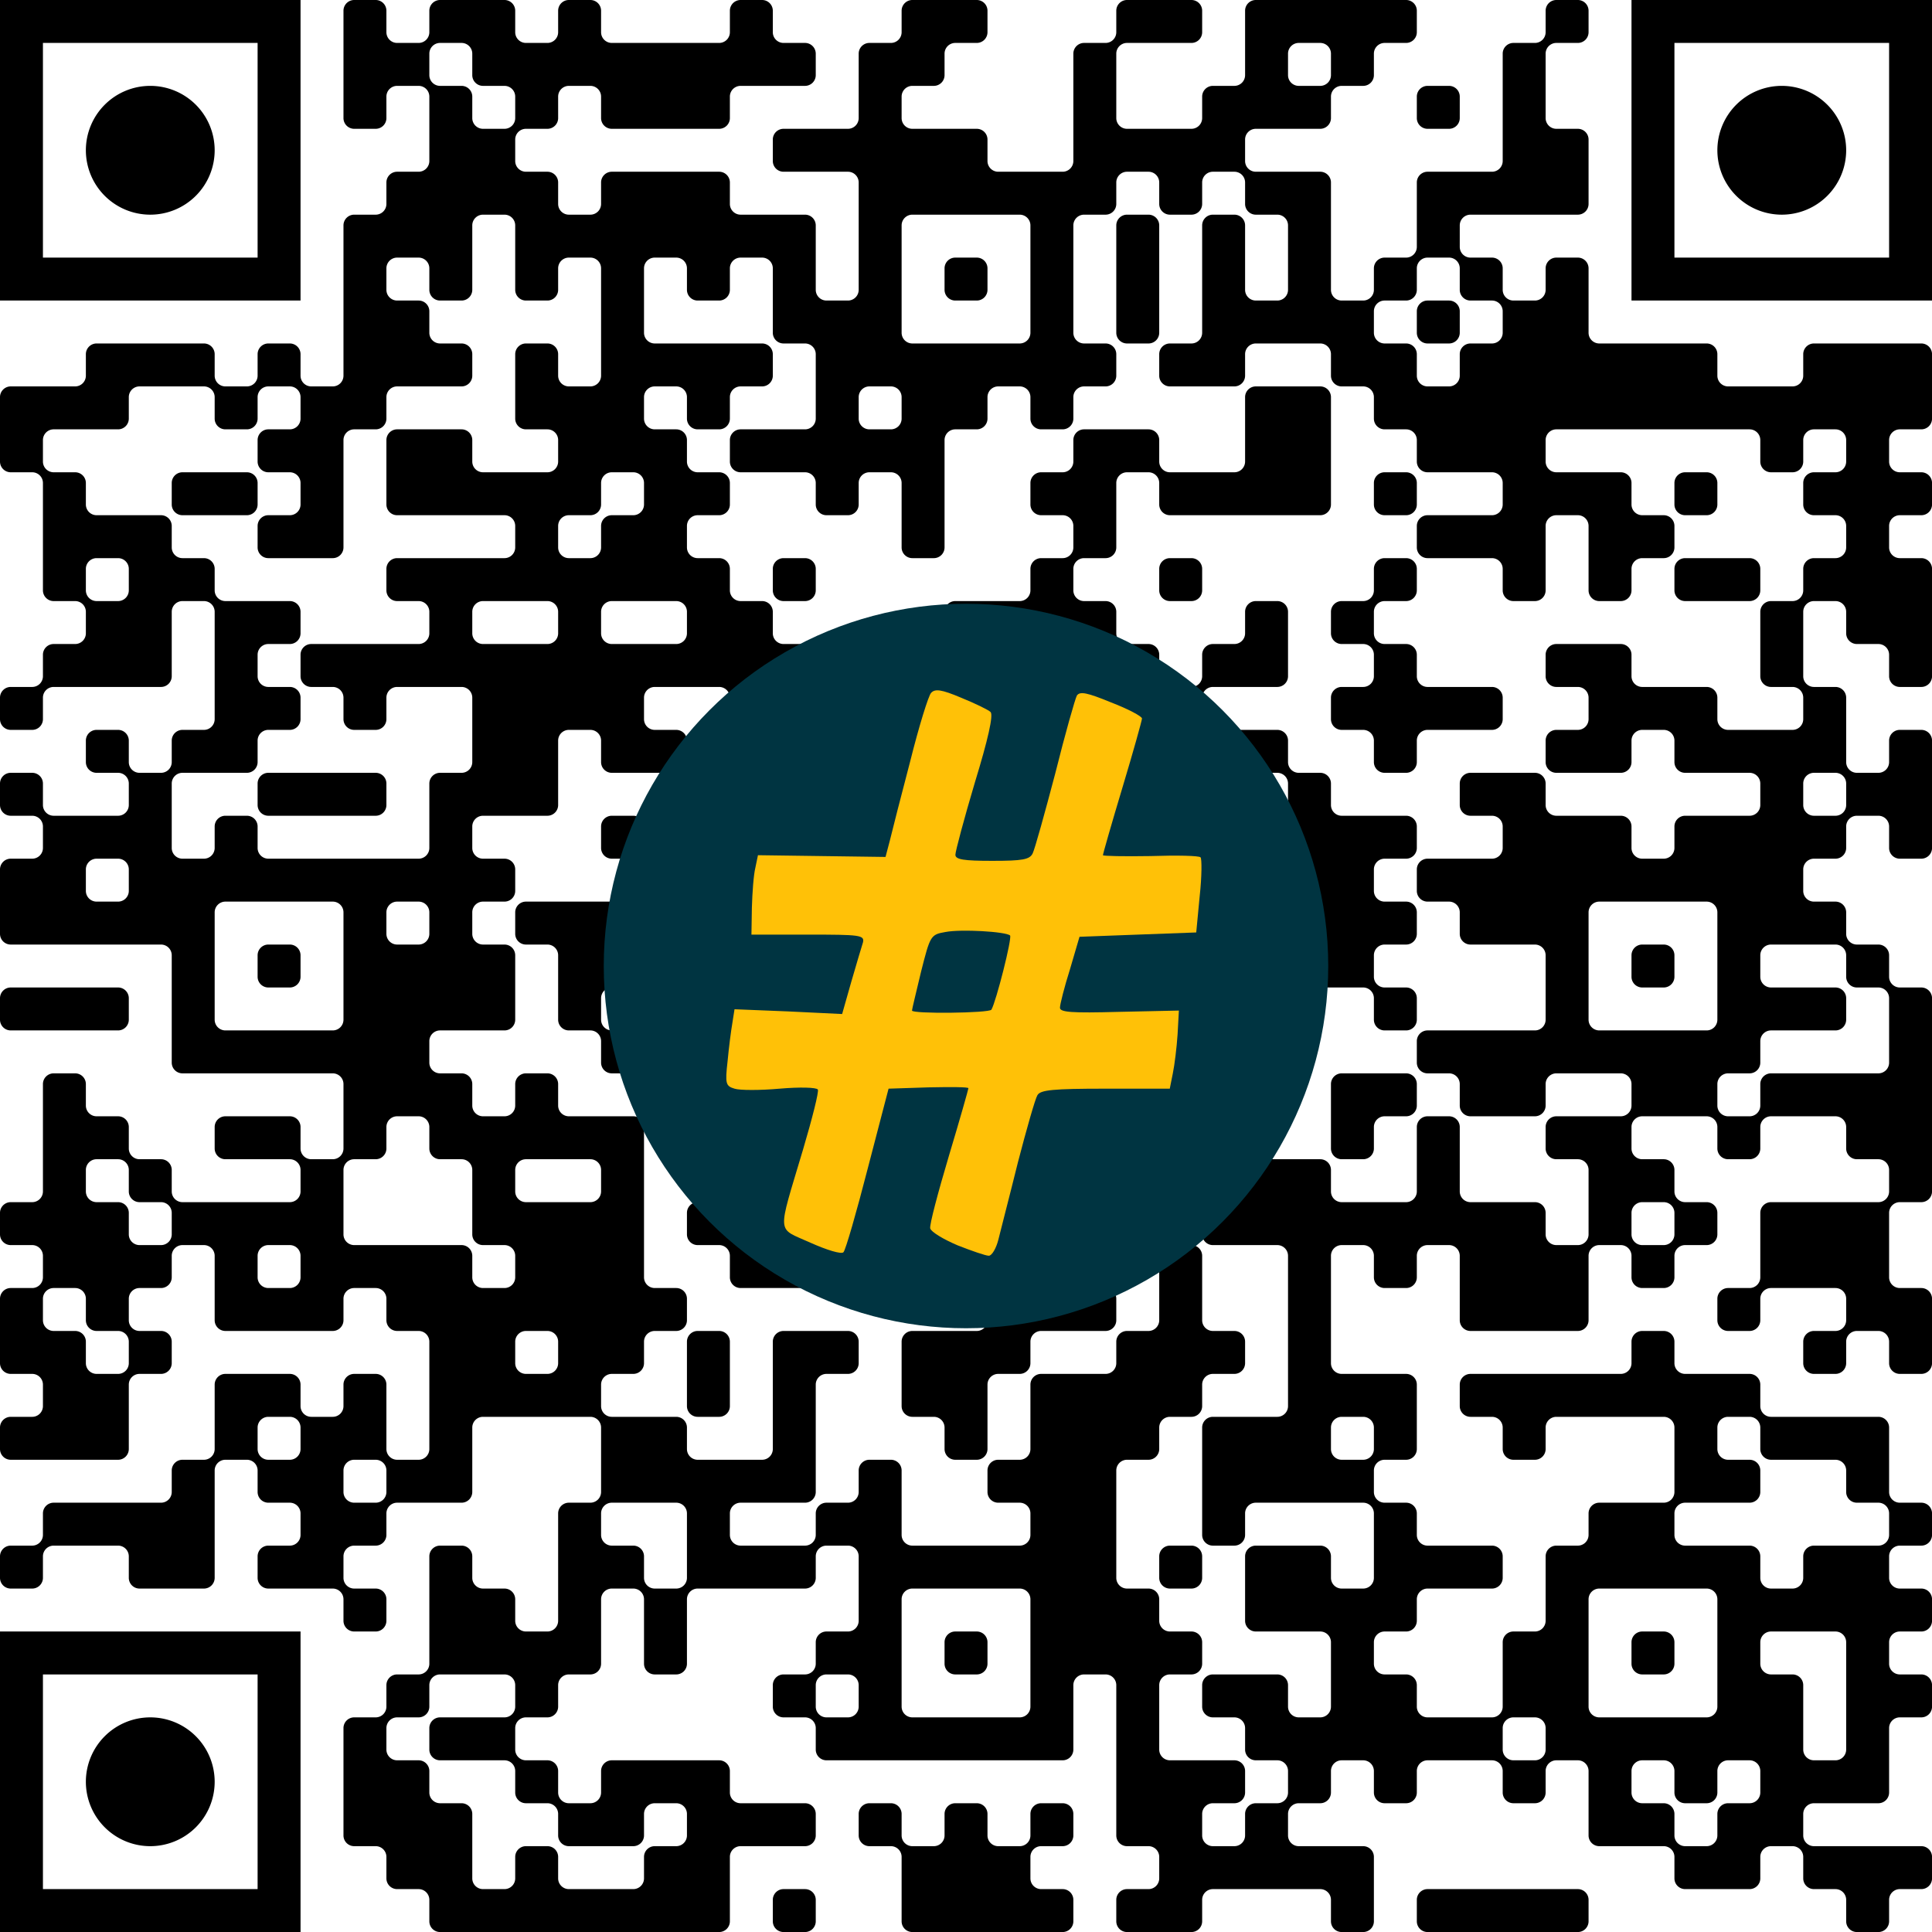
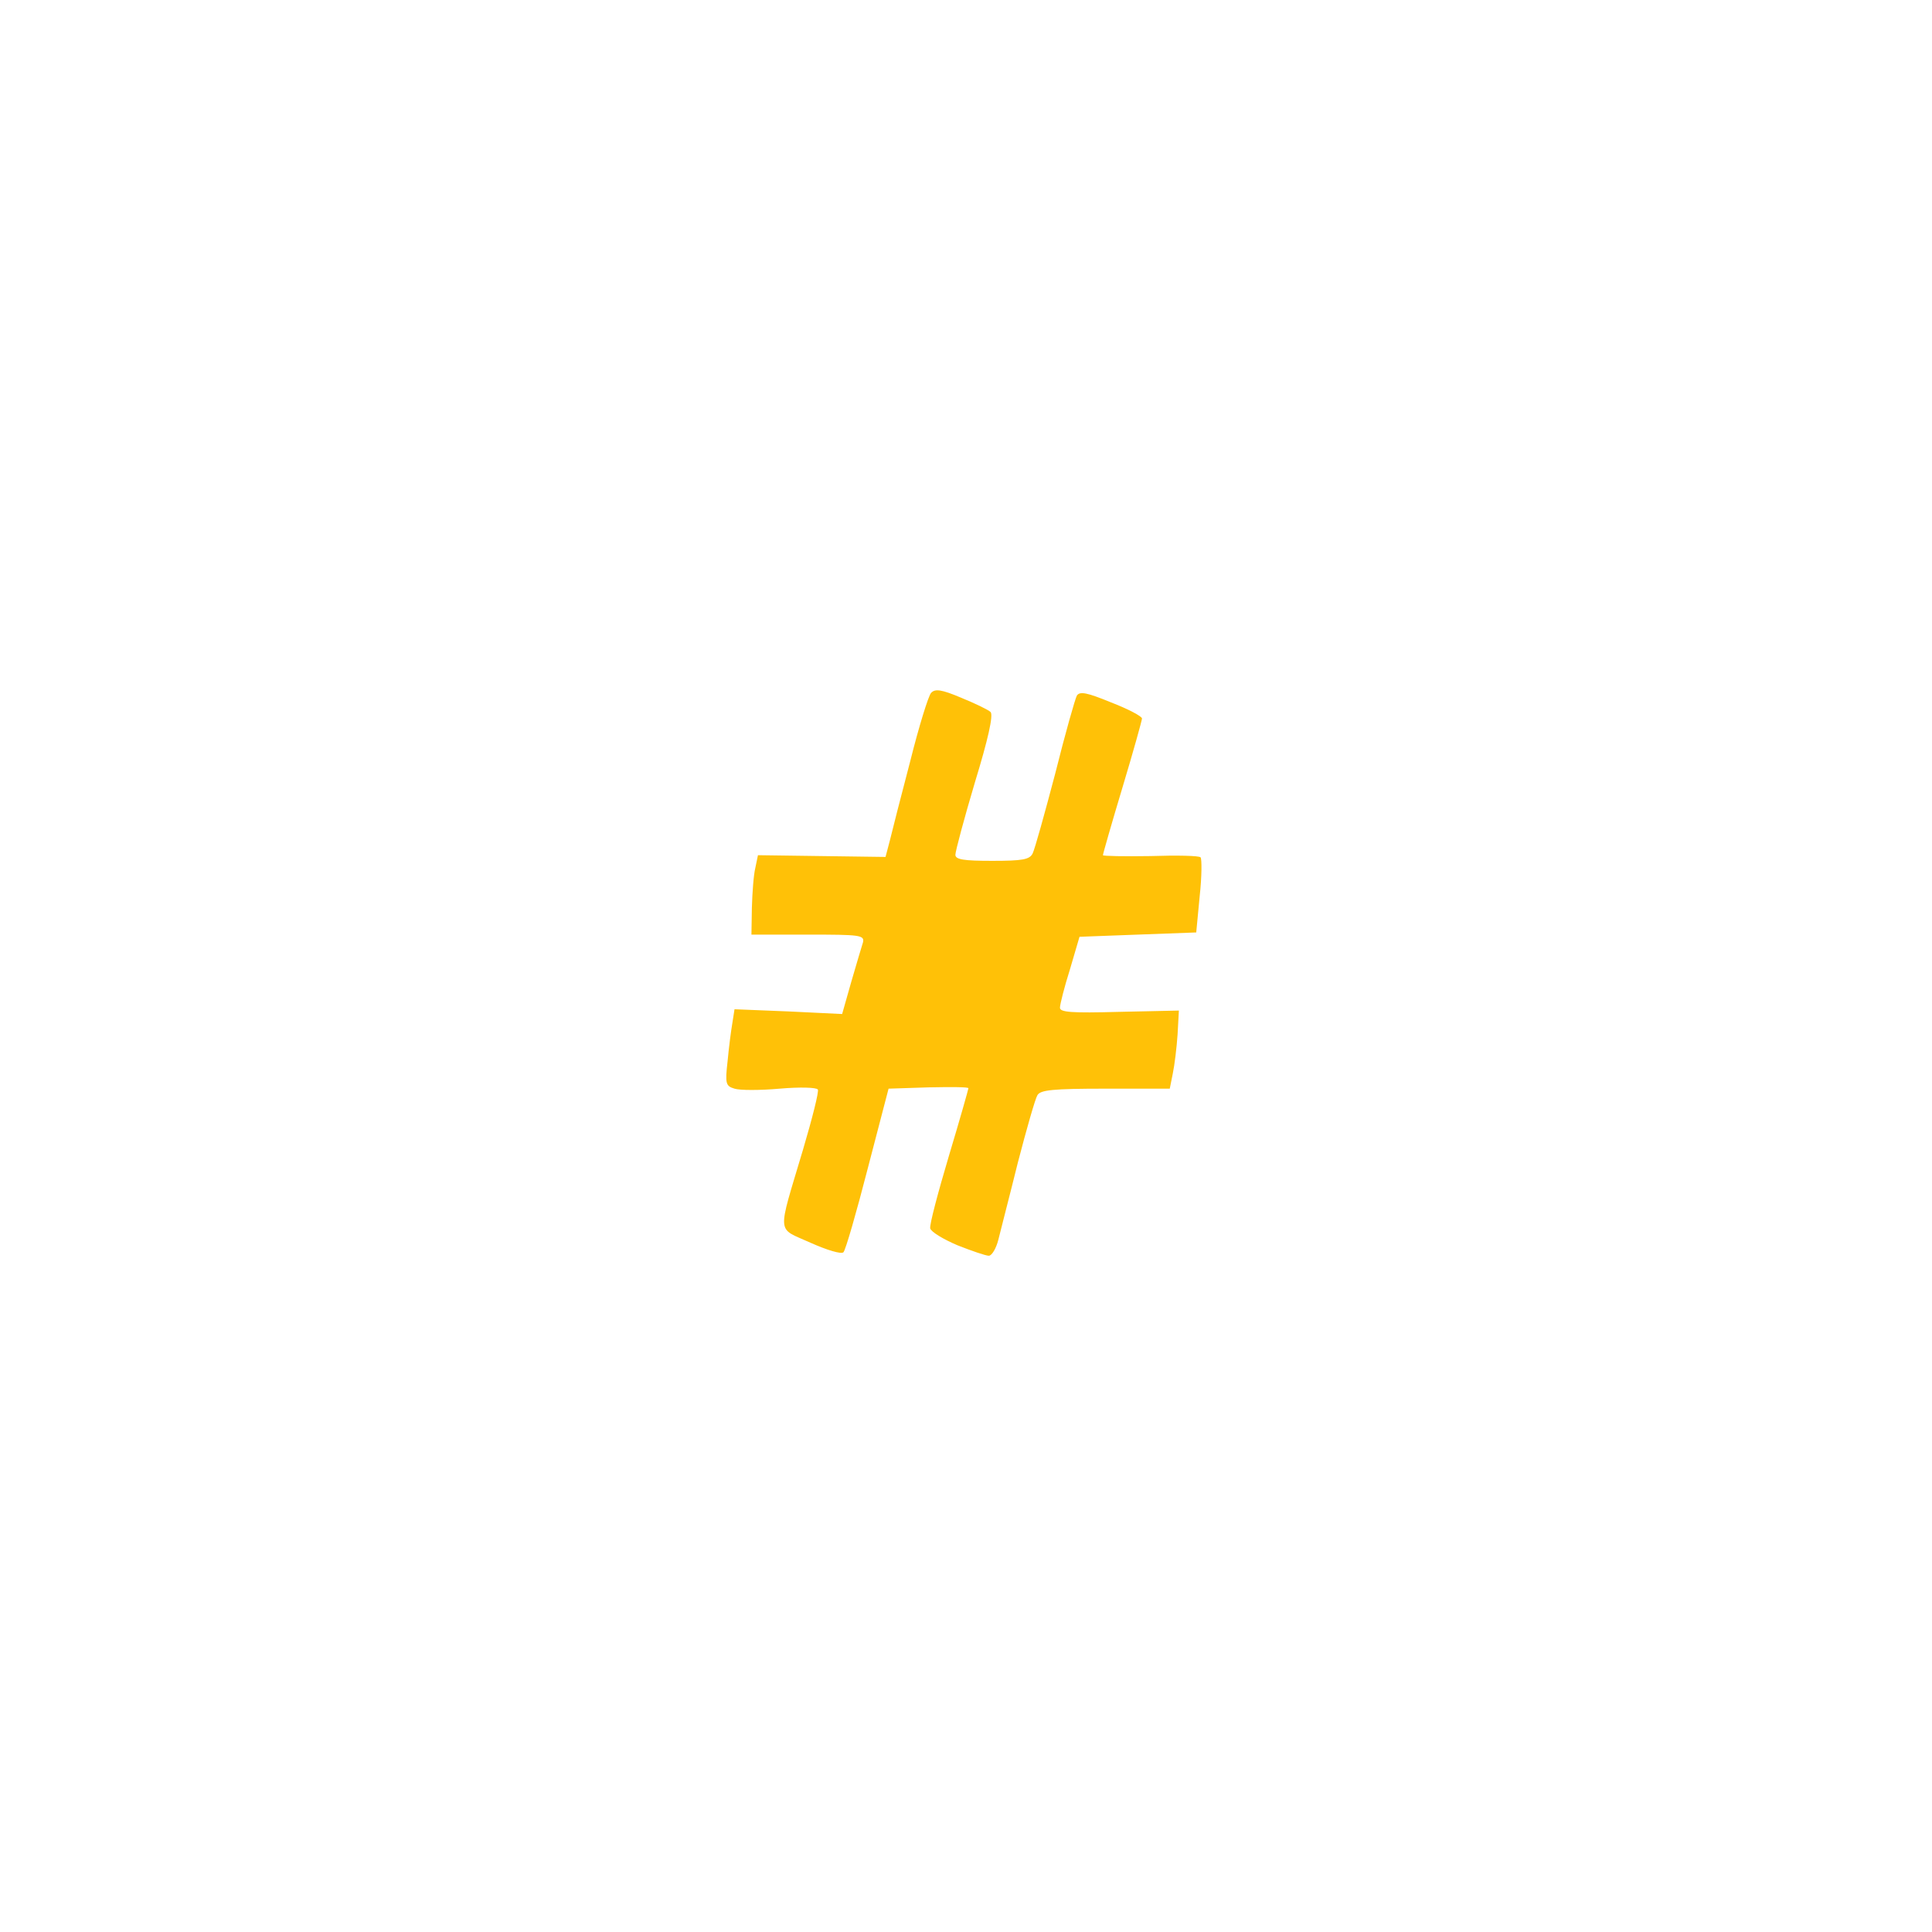
<svg xmlns="http://www.w3.org/2000/svg" version="1.1" width="512" height="512" viewBox="0 0 512 512">
  <a href="https://www.wortkreuz.de/frage/gelbe-wildblume,-korbblütler">
-     <rect x="0" y="0" width="512" height="512" fill="#ffffff" />
    <g transform="scale(11.378)">
      <g transform="translate(0,0)">
-         <path fill-rule="evenodd" d="M8 0.25L8 2.75A0.25 0.25 0 0 0 8.25 3L8.75 3A0.25 0.25 0 0 0 9 2.75L9 2.25A0.25 0.25 0 0 1 9.25 2L9.75 2A0.25 0.25 0 0 1 10 2.25L10 3.75A0.25 0.25 0 0 1 9.75 4L9.25 4A0.25 0.25 0 0 0 9 4.25L9 4.75A0.25 0.25 0 0 1 8.75 5L8.25 5A0.25 0.25 0 0 0 8 5.25L8 8.75A0.25 0.25 0 0 1 7.75 9L7.25 9A0.25 0.25 0 0 1 7 8.75L7 8.25A0.25 0.25 0 0 0 6.75 8L6.25 8A0.25 0.25 0 0 0 6 8.25L6 8.75A0.25 0.25 0 0 1 5.75 9L5.25 9A0.25 0.25 0 0 1 5 8.75L5 8.25A0.25 0.25 0 0 0 4.75 8L2.25 8A0.25 0.25 0 0 0 2 8.25L2 8.75A0.25 0.25 0 0 1 1.75 9L0.25 9A0.25 0.25 0 0 0 0 9.25L0 10.75A0.25 0.25 0 0 0 0.25 11L0.75 11A0.25 0.25 0 0 1 1 11.25L1 13.75A0.25 0.25 0 0 0 1.25 14L1.75 14A0.25 0.25 0 0 1 2 14.25L2 14.75A0.25 0.25 0 0 1 1.75 15L1.25 15A0.25 0.25 0 0 0 1 15.25L1 15.75A0.25 0.25 0 0 1 0.75 16L0.25 16A0.25 0.25 0 0 0 0 16.25L0 16.75A0.25 0.25 0 0 0 0.25 17L0.75 17A0.25 0.25 0 0 0 1 16.75L1 16.25A0.25 0.25 0 0 1 1.25 16L3.75 16A0.25 0.25 0 0 0 4 15.75L4 14.25A0.25 0.25 0 0 1 4.25 14L4.75 14A0.25 0.25 0 0 1 5 14.25L5 16.75A0.25 0.25 0 0 1 4.75 17L4.25 17A0.25 0.25 0 0 0 4 17.25L4 17.75A0.25 0.25 0 0 1 3.75 18L3.25 18A0.25 0.25 0 0 1 3 17.75L3 17.25A0.25 0.25 0 0 0 2.75 17L2.25 17A0.25 0.25 0 0 0 2 17.25L2 17.75A0.25 0.25 0 0 0 2.25 18L2.75 18A0.25 0.25 0 0 1 3 18.25L3 18.75A0.25 0.25 0 0 1 2.75 19L1.25 19A0.25 0.25 0 0 1 1 18.75L1 18.25A0.25 0.25 0 0 0 0.75 18L0.25 18A0.25 0.25 0 0 0 0 18.25L0 18.75A0.25 0.25 0 0 0 0.25 19L0.75 19A0.25 0.25 0 0 1 1 19.25L1 19.75A0.25 0.25 0 0 1 0.75 20L0.25 20A0.25 0.25 0 0 0 0 20.25L0 21.75A0.25 0.25 0 0 0 0.25 22L3.75 22A0.25 0.25 0 0 1 4 22.25L4 24.75A0.25 0.25 0 0 0 4.25 25L7.75 25A0.25 0.25 0 0 1 8 25.25L8 26.75A0.25 0.25 0 0 1 7.75 27L7.25 27A0.25 0.25 0 0 1 7 26.75L7 26.25A0.25 0.25 0 0 0 6.75 26L5.25 26A0.25 0.25 0 0 0 5 26.25L5 26.75A0.25 0.25 0 0 0 5.25 27L6.75 27A0.25 0.25 0 0 1 7 27.25L7 27.75A0.25 0.25 0 0 1 6.75 28L4.25 28A0.25 0.25 0 0 1 4 27.75L4 27.25A0.25 0.25 0 0 0 3.75 27L3.25 27A0.25 0.25 0 0 1 3 26.75L3 26.25A0.25 0.25 0 0 0 2.75 26L2.25 26A0.25 0.25 0 0 1 2 25.75L2 25.25A0.25 0.25 0 0 0 1.75 25L1.25 25A0.25 0.25 0 0 0 1 25.25L1 27.75A0.25 0.25 0 0 1 0.75 28L0.25 28A0.25 0.25 0 0 0 0 28.25L0 28.75A0.25 0.25 0 0 0 0.25 29L0.75 29A0.25 0.25 0 0 1 1 29.25L1 29.75A0.25 0.25 0 0 1 0.75 30L0.25 30A0.25 0.25 0 0 0 0 30.25L0 31.75A0.25 0.25 0 0 0 0.25 32L0.75 32A0.25 0.25 0 0 1 1 32.25L1 32.75A0.25 0.25 0 0 1 0.75 33L0.25 33A0.25 0.25 0 0 0 0 33.25L0 33.75A0.25 0.25 0 0 0 0.25 34L2.75 34A0.25 0.25 0 0 0 3 33.75L3 32.25A0.25 0.25 0 0 1 3.25 32L3.75 32A0.25 0.25 0 0 0 4 31.75L4 31.25A0.25 0.25 0 0 0 3.75 31L3.25 31A0.25 0.25 0 0 1 3 30.75L3 30.25A0.25 0.25 0 0 1 3.25 30L3.75 30A0.25 0.25 0 0 0 4 29.75L4 29.25A0.25 0.25 0 0 1 4.25 29L4.75 29A0.25 0.25 0 0 1 5 29.25L5 30.75A0.25 0.25 0 0 0 5.25 31L7.75 31A0.25 0.25 0 0 0 8 30.75L8 30.25A0.25 0.25 0 0 1 8.25 30L8.75 30A0.25 0.25 0 0 1 9 30.25L9 30.75A0.25 0.25 0 0 0 9.25 31L9.75 31A0.25 0.25 0 0 1 10 31.25L10 33.75A0.25 0.25 0 0 1 9.75 34L9.25 34A0.25 0.25 0 0 1 9 33.75L9 32.25A0.25 0.25 0 0 0 8.75 32L8.25 32A0.25 0.25 0 0 0 8 32.25L8 32.75A0.25 0.25 0 0 1 7.75 33L7.25 33A0.25 0.25 0 0 1 7 32.75L7 32.25A0.25 0.25 0 0 0 6.75 32L5.25 32A0.25 0.25 0 0 0 5 32.25L5 33.75A0.25 0.25 0 0 1 4.75 34L4.25 34A0.25 0.25 0 0 0 4 34.25L4 34.75A0.25 0.25 0 0 1 3.75 35L1.25 35A0.25 0.25 0 0 0 1 35.25L1 35.75A0.25 0.25 0 0 1 0.75 36L0.25 36A0.25 0.25 0 0 0 0 36.25L0 36.75A0.25 0.25 0 0 0 0.25 37L0.75 37A0.25 0.25 0 0 0 1 36.75L1 36.25A0.25 0.25 0 0 1 1.25 36L2.75 36A0.25 0.25 0 0 1 3 36.25L3 36.75A0.25 0.25 0 0 0 3.25 37L4.75 37A0.25 0.25 0 0 0 5 36.75L5 34.25A0.25 0.25 0 0 1 5.25 34L5.75 34A0.25 0.25 0 0 1 6 34.25L6 34.75A0.25 0.25 0 0 0 6.25 35L6.75 35A0.25 0.25 0 0 1 7 35.25L7 35.75A0.25 0.25 0 0 1 6.75 36L6.25 36A0.25 0.25 0 0 0 6 36.25L6 36.75A0.25 0.25 0 0 0 6.25 37L7.75 37A0.25 0.25 0 0 1 8 37.25L8 37.75A0.25 0.25 0 0 0 8.25 38L8.75 38A0.25 0.25 0 0 0 9 37.75L9 37.25A0.25 0.25 0 0 0 8.75 37L8.25 37A0.25 0.25 0 0 1 8 36.75L8 36.25A0.25 0.25 0 0 1 8.25 36L8.75 36A0.25 0.25 0 0 0 9 35.75L9 35.25A0.25 0.25 0 0 1 9.25 35L10.75 35A0.25 0.25 0 0 0 11 34.75L11 33.25A0.25 0.25 0 0 1 11.25 33L13.75 33A0.25 0.25 0 0 1 14 33.25L14 34.75A0.25 0.25 0 0 1 13.75 35L13.25 35A0.25 0.25 0 0 0 13 35.25L13 37.75A0.25 0.25 0 0 1 12.75 38L12.25 38A0.25 0.25 0 0 1 12 37.75L12 37.25A0.25 0.25 0 0 0 11.75 37L11.25 37A0.25 0.25 0 0 1 11 36.75L11 36.25A0.25 0.25 0 0 0 10.75 36L10.25 36A0.25 0.25 0 0 0 10 36.25L10 38.75A0.25 0.25 0 0 1 9.75 39L9.25 39A0.25 0.25 0 0 0 9 39.25L9 39.75A0.25 0.25 0 0 1 8.75 40L8.25 40A0.25 0.25 0 0 0 8 40.25L8 42.75A0.25 0.25 0 0 0 8.25 43L8.75 43A0.25 0.25 0 0 1 9 43.25L9 43.75A0.25 0.25 0 0 0 9.25 44L9.75 44A0.25 0.25 0 0 1 10 44.25L10 44.75A0.25 0.25 0 0 0 10.25 45L16.75 45A0.25 0.25 0 0 0 17 44.75L17 43.25A0.25 0.25 0 0 1 17.25 43L18.75 43A0.25 0.25 0 0 0 19 42.75L19 42.25A0.25 0.25 0 0 0 18.75 42L17.25 42A0.25 0.25 0 0 1 17 41.75L17 41.25A0.25 0.25 0 0 0 16.75 41L14.25 41A0.25 0.25 0 0 0 14 41.25L14 41.75A0.25 0.25 0 0 1 13.75 42L13.25 42A0.25 0.25 0 0 1 13 41.75L13 41.25A0.25 0.25 0 0 0 12.75 41L12.25 41A0.25 0.25 0 0 1 12 40.75L12 40.25A0.25 0.25 0 0 1 12.25 40L12.75 40A0.25 0.25 0 0 0 13 39.75L13 39.25A0.25 0.25 0 0 1 13.25 39L13.75 39A0.25 0.25 0 0 0 14 38.75L14 37.25A0.25 0.25 0 0 1 14.25 37L14.75 37A0.25 0.25 0 0 1 15 37.25L15 38.75A0.25 0.25 0 0 0 15.25 39L15.75 39A0.25 0.25 0 0 0 16 38.75L16 37.25A0.25 0.25 0 0 1 16.25 37L18.75 37A0.25 0.25 0 0 0 19 36.75L19 36.25A0.25 0.25 0 0 1 19.25 36L19.75 36A0.25 0.25 0 0 1 20 36.25L20 37.75A0.25 0.25 0 0 1 19.75 38L19.25 38A0.25 0.25 0 0 0 19 38.25L19 38.75A0.25 0.25 0 0 1 18.75 39L18.25 39A0.25 0.25 0 0 0 18 39.25L18 39.75A0.25 0.25 0 0 0 18.25 40L18.75 40A0.25 0.25 0 0 1 19 40.25L19 40.75A0.25 0.25 0 0 0 19.25 41L24.75 41A0.25 0.25 0 0 0 25 40.75L25 39.25A0.25 0.25 0 0 1 25.25 39L25.75 39A0.25 0.25 0 0 1 26 39.25L26 42.75A0.25 0.25 0 0 0 26.25 43L26.75 43A0.25 0.25 0 0 1 27 43.25L27 43.75A0.25 0.25 0 0 1 26.75 44L26.25 44A0.25 0.25 0 0 0 26 44.25L26 44.75A0.25 0.25 0 0 0 26.25 45L27.75 45A0.25 0.25 0 0 0 28 44.75L28 44.25A0.25 0.25 0 0 1 28.25 44L30.75 44A0.25 0.25 0 0 1 31 44.25L31 44.75A0.25 0.25 0 0 0 31.25 45L31.75 45A0.25 0.25 0 0 0 32 44.75L32 43.25A0.25 0.25 0 0 0 31.75 43L30.25 43A0.25 0.25 0 0 1 30 42.75L30 42.25A0.25 0.25 0 0 1 30.25 42L30.75 42A0.25 0.25 0 0 0 31 41.75L31 41.25A0.25 0.25 0 0 1 31.25 41L31.75 41A0.25 0.25 0 0 1 32 41.25L32 41.75A0.25 0.25 0 0 0 32.25 42L32.75 42A0.25 0.25 0 0 0 33 41.75L33 41.25A0.25 0.25 0 0 1 33.25 41L34.75 41A0.25 0.25 0 0 1 35 41.25L35 41.75A0.25 0.25 0 0 0 35.25 42L35.75 42A0.25 0.25 0 0 0 36 41.75L36 41.25A0.25 0.25 0 0 1 36.25 41L36.75 41A0.25 0.25 0 0 1 37 41.25L37 42.75A0.25 0.25 0 0 0 37.25 43L38.75 43A0.25 0.25 0 0 1 39 43.25L39 43.75A0.25 0.25 0 0 0 39.25 44L40.75 44A0.25 0.25 0 0 0 41 43.75L41 43.25A0.25 0.25 0 0 1 41.25 43L41.75 43A0.25 0.25 0 0 1 42 43.25L42 43.75A0.25 0.25 0 0 0 42.25 44L42.75 44A0.25 0.25 0 0 1 43 44.25L43 44.75A0.25 0.25 0 0 0 43.25 45L43.75 45A0.25 0.25 0 0 0 44 44.75L44 44.25A0.25 0.25 0 0 1 44.25 44L44.75 44A0.25 0.25 0 0 0 45 43.75L45 43.25A0.25 0.25 0 0 0 44.75 43L42.25 43A0.25 0.25 0 0 1 42 42.75L42 42.25A0.25 0.25 0 0 1 42.25 42L43.75 42A0.25 0.25 0 0 0 44 41.75L44 40.25A0.25 0.25 0 0 1 44.25 40L44.75 40A0.25 0.25 0 0 0 45 39.75L45 39.25A0.25 0.25 0 0 0 44.75 39L44.25 39A0.25 0.25 0 0 1 44 38.75L44 38.25A0.25 0.25 0 0 1 44.25 38L44.75 38A0.25 0.25 0 0 0 45 37.75L45 37.25A0.25 0.25 0 0 0 44.75 37L44.25 37A0.25 0.25 0 0 1 44 36.75L44 36.25A0.25 0.25 0 0 1 44.25 36L44.75 36A0.25 0.25 0 0 0 45 35.75L45 35.25A0.25 0.25 0 0 0 44.75 35L44.25 35A0.25 0.25 0 0 1 44 34.75L44 33.25A0.25 0.25 0 0 0 43.75 33L41.25 33A0.25 0.25 0 0 1 41 32.75L41 32.25A0.25 0.25 0 0 0 40.75 32L39.25 32A0.25 0.25 0 0 1 39 31.75L39 31.25A0.25 0.25 0 0 0 38.75 31L38.25 31A0.25 0.25 0 0 0 38 31.25L38 31.75A0.25 0.25 0 0 1 37.75 32L34.25 32A0.25 0.25 0 0 0 34 32.25L34 32.75A0.25 0.25 0 0 0 34.25 33L34.75 33A0.25 0.25 0 0 1 35 33.25L35 33.75A0.25 0.25 0 0 0 35.25 34L35.75 34A0.25 0.25 0 0 0 36 33.75L36 33.25A0.25 0.25 0 0 1 36.25 33L38.75 33A0.25 0.25 0 0 1 39 33.25L39 34.75A0.25 0.25 0 0 1 38.75 35L37.25 35A0.25 0.25 0 0 0 37 35.25L37 35.75A0.25 0.25 0 0 1 36.75 36L36.25 36A0.25 0.25 0 0 0 36 36.25L36 37.75A0.25 0.25 0 0 1 35.75 38L35.25 38A0.25 0.25 0 0 0 35 38.25L35 39.75A0.25 0.25 0 0 1 34.75 40L33.25 40A0.25 0.25 0 0 1 33 39.75L33 39.25A0.25 0.25 0 0 0 32.75 39L32.25 39A0.25 0.25 0 0 1 32 38.75L32 38.25A0.25 0.25 0 0 1 32.25 38L32.75 38A0.25 0.25 0 0 0 33 37.75L33 37.25A0.25 0.25 0 0 1 33.25 37L34.75 37A0.25 0.25 0 0 0 35 36.75L35 36.25A0.25 0.25 0 0 0 34.75 36L33.25 36A0.25 0.25 0 0 1 33 35.75L33 35.25A0.25 0.25 0 0 0 32.75 35L32.25 35A0.25 0.25 0 0 1 32 34.75L32 34.25A0.25 0.25 0 0 1 32.25 34L32.75 34A0.25 0.25 0 0 0 33 33.75L33 32.25A0.25 0.25 0 0 0 32.75 32L31.25 32A0.25 0.25 0 0 1 31 31.75L31 29.25A0.25 0.25 0 0 1 31.25 29L31.75 29A0.25 0.25 0 0 1 32 29.25L32 29.75A0.25 0.25 0 0 0 32.25 30L32.75 30A0.25 0.25 0 0 0 33 29.75L33 29.25A0.25 0.25 0 0 1 33.25 29L33.75 29A0.25 0.25 0 0 1 34 29.25L34 30.75A0.25 0.25 0 0 0 34.25 31L36.75 31A0.25 0.25 0 0 0 37 30.75L37 29.25A0.25 0.25 0 0 1 37.25 29L37.75 29A0.25 0.25 0 0 1 38 29.25L38 29.75A0.25 0.25 0 0 0 38.25 30L38.75 30A0.25 0.25 0 0 0 39 29.75L39 29.25A0.25 0.25 0 0 1 39.25 29L39.75 29A0.25 0.25 0 0 0 40 28.75L40 28.25A0.25 0.25 0 0 0 39.75 28L39.25 28A0.25 0.25 0 0 1 39 27.75L39 27.25A0.25 0.25 0 0 0 38.75 27L38.25 27A0.25 0.25 0 0 1 38 26.75L38 26.25A0.25 0.25 0 0 1 38.25 26L39.75 26A0.25 0.25 0 0 1 40 26.25L40 26.75A0.25 0.25 0 0 0 40.25 27L40.75 27A0.25 0.25 0 0 0 41 26.75L41 26.25A0.25 0.25 0 0 1 41.25 26L42.75 26A0.25 0.25 0 0 1 43 26.25L43 26.75A0.25 0.25 0 0 0 43.25 27L43.75 27A0.25 0.25 0 0 1 44 27.25L44 27.75A0.25 0.25 0 0 1 43.75 28L41.25 28A0.25 0.25 0 0 0 41 28.25L41 29.75A0.25 0.25 0 0 1 40.75 30L40.25 30A0.25 0.25 0 0 0 40 30.25L40 30.75A0.25 0.25 0 0 0 40.25 31L40.75 31A0.25 0.25 0 0 0 41 30.75L41 30.25A0.25 0.25 0 0 1 41.25 30L42.75 30A0.25 0.25 0 0 1 43 30.25L43 30.75A0.25 0.25 0 0 1 42.75 31L42.25 31A0.25 0.25 0 0 0 42 31.25L42 31.75A0.25 0.25 0 0 0 42.25 32L42.75 32A0.25 0.25 0 0 0 43 31.75L43 31.25A0.25 0.25 0 0 1 43.25 31L43.75 31A0.25 0.25 0 0 1 44 31.25L44 31.75A0.25 0.25 0 0 0 44.25 32L44.75 32A0.25 0.25 0 0 0 45 31.75L45 30.25A0.25 0.25 0 0 0 44.75 30L44.25 30A0.25 0.25 0 0 1 44 29.75L44 28.25A0.25 0.25 0 0 1 44.25 28L44.75 28A0.25 0.25 0 0 0 45 27.75L45 23.25A0.25 0.25 0 0 0 44.75 23L44.25 23A0.25 0.25 0 0 1 44 22.75L44 22.25A0.25 0.25 0 0 0 43.75 22L43.25 22A0.25 0.25 0 0 1 43 21.75L43 21.25A0.25 0.25 0 0 0 42.75 21L42.25 21A0.25 0.25 0 0 1 42 20.75L42 20.25A0.25 0.25 0 0 1 42.25 20L42.75 20A0.25 0.25 0 0 0 43 19.75L43 19.25A0.25 0.25 0 0 1 43.25 19L43.75 19A0.25 0.25 0 0 1 44 19.25L44 19.75A0.25 0.25 0 0 0 44.25 20L44.75 20A0.25 0.25 0 0 0 45 19.75L45 17.25A0.25 0.25 0 0 0 44.75 17L44.25 17A0.25 0.25 0 0 0 44 17.25L44 17.75A0.25 0.25 0 0 1 43.75 18L43.25 18A0.25 0.25 0 0 1 43 17.75L43 16.25A0.25 0.25 0 0 0 42.75 16L42.25 16A0.25 0.25 0 0 1 42 15.75L42 14.25A0.25 0.25 0 0 1 42.25 14L42.75 14A0.25 0.25 0 0 1 43 14.25L43 14.75A0.25 0.25 0 0 0 43.25 15L43.75 15A0.25 0.25 0 0 1 44 15.25L44 15.75A0.25 0.25 0 0 0 44.25 16L44.75 16A0.25 0.25 0 0 0 45 15.75L45 13.25A0.25 0.25 0 0 0 44.75 13L44.25 13A0.25 0.25 0 0 1 44 12.75L44 12.25A0.25 0.25 0 0 1 44.25 12L44.75 12A0.25 0.25 0 0 0 45 11.75L45 11.25A0.25 0.25 0 0 0 44.75 11L44.25 11A0.25 0.25 0 0 1 44 10.75L44 10.25A0.25 0.25 0 0 1 44.25 10L44.75 10A0.25 0.25 0 0 0 45 9.75L45 8.25A0.25 0.25 0 0 0 44.75 8L42.25 8A0.25 0.25 0 0 0 42 8.25L42 8.75A0.25 0.25 0 0 1 41.75 9L40.25 9A0.25 0.25 0 0 1 40 8.75L40 8.25A0.25 0.25 0 0 0 39.75 8L37.25 8A0.25 0.25 0 0 1 37 7.75L37 6.25A0.25 0.25 0 0 0 36.75 6L36.25 6A0.25 0.25 0 0 0 36 6.25L36 6.75A0.25 0.25 0 0 1 35.75 7L35.25 7A0.25 0.25 0 0 1 35 6.75L35 6.25A0.25 0.25 0 0 0 34.75 6L34.25 6A0.25 0.25 0 0 1 34 5.75L34 5.25A0.25 0.25 0 0 1 34.25 5L36.75 5A0.25 0.25 0 0 0 37 4.75L37 3.25A0.25 0.25 0 0 0 36.75 3L36.25 3A0.25 0.25 0 0 1 36 2.75L36 1.25A0.25 0.25 0 0 1 36.25 1L36.75 1A0.25 0.25 0 0 0 37 0.75L37 0.25A0.25 0.25 0 0 0 36.75 0L36.25 0A0.25 0.25 0 0 0 36 0.25L36 0.75A0.25 0.25 0 0 1 35.75 1L35.25 1A0.25 0.25 0 0 0 35 1.25L35 3.75A0.25 0.25 0 0 1 34.75 4L33.25 4A0.25 0.25 0 0 0 33 4.25L33 5.75A0.25 0.25 0 0 1 32.75 6L32.25 6A0.25 0.25 0 0 0 32 6.25L32 6.75A0.25 0.25 0 0 1 31.75 7L31.25 7A0.25 0.25 0 0 1 31 6.75L31 4.25A0.25 0.25 0 0 0 30.75 4L29.25 4A0.25 0.25 0 0 1 29 3.75L29 3.25A0.25 0.25 0 0 1 29.25 3L30.75 3A0.25 0.25 0 0 0 31 2.75L31 2.25A0.25 0.25 0 0 1 31.25 2L31.75 2A0.25 0.25 0 0 0 32 1.75L32 1.25A0.25 0.25 0 0 1 32.25 1L32.75 1A0.25 0.25 0 0 0 33 0.75L33 0.25A0.25 0.25 0 0 0 32.75 0L29.25 0A0.25 0.25 0 0 0 29 0.25L29 1.75A0.25 0.25 0 0 1 28.75 2L28.25 2A0.25 0.25 0 0 0 28 2.25L28 2.75A0.25 0.25 0 0 1 27.75 3L26.25 3A0.25 0.25 0 0 1 26 2.75L26 1.25A0.25 0.25 0 0 1 26.25 1L27.75 1A0.25 0.25 0 0 0 28 0.75L28 0.25A0.25 0.25 0 0 0 27.75 0L26.25 0A0.25 0.25 0 0 0 26 0.25L26 0.75A0.25 0.25 0 0 1 25.75 1L25.25 1A0.25 0.25 0 0 0 25 1.25L25 3.75A0.25 0.25 0 0 1 24.75 4L23.25 4A0.25 0.25 0 0 1 23 3.75L23 3.25A0.25 0.25 0 0 0 22.75 3L21.25 3A0.25 0.25 0 0 1 21 2.75L21 2.25A0.25 0.25 0 0 1 21.25 2L21.75 2A0.25 0.25 0 0 0 22 1.75L22 1.25A0.25 0.25 0 0 1 22.25 1L22.75 1A0.25 0.25 0 0 0 23 0.75L23 0.25A0.25 0.25 0 0 0 22.75 0L21.25 0A0.25 0.25 0 0 0 21 0.25L21 0.75A0.25 0.25 0 0 1 20.75 1L20.25 1A0.25 0.25 0 0 0 20 1.25L20 2.75A0.25 0.25 0 0 1 19.75 3L18.25 3A0.25 0.25 0 0 0 18 3.25L18 3.75A0.25 0.25 0 0 0 18.25 4L19.75 4A0.25 0.25 0 0 1 20 4.25L20 6.75A0.25 0.25 0 0 1 19.75 7L19.25 7A0.25 0.25 0 0 1 19 6.75L19 5.25A0.25 0.25 0 0 0 18.75 5L17.25 5A0.25 0.25 0 0 1 17 4.75L17 4.25A0.25 0.25 0 0 0 16.75 4L14.25 4A0.25 0.25 0 0 0 14 4.25L14 4.75A0.25 0.25 0 0 1 13.75 5L13.25 5A0.25 0.25 0 0 1 13 4.75L13 4.25A0.25 0.25 0 0 0 12.75 4L12.25 4A0.25 0.25 0 0 1 12 3.75L12 3.25A0.25 0.25 0 0 1 12.25 3L12.75 3A0.25 0.25 0 0 0 13 2.75L13 2.25A0.25 0.25 0 0 1 13.25 2L13.75 2A0.25 0.25 0 0 1 14 2.25L14 2.75A0.25 0.25 0 0 0 14.25 3L16.75 3A0.25 0.25 0 0 0 17 2.75L17 2.25A0.25 0.25 0 0 1 17.25 2L18.75 2A0.25 0.25 0 0 0 19 1.75L19 1.25A0.25 0.25 0 0 0 18.75 1L18.25 1A0.25 0.25 0 0 1 18 0.75L18 0.25A0.25 0.25 0 0 0 17.75 0L17.25 0A0.25 0.25 0 0 0 17 0.25L17 0.75A0.25 0.25 0 0 1 16.75 1L14.25 1A0.25 0.25 0 0 1 14 0.75L14 0.25A0.25 0.25 0 0 0 13.75 0L13.25 0A0.25 0.25 0 0 0 13 0.25L13 0.75A0.25 0.25 0 0 1 12.75 1L12.25 1A0.25 0.25 0 0 1 12 0.75L12 0.25A0.25 0.25 0 0 0 11.75 0L10.25 0A0.25 0.25 0 0 0 10 0.25L10 0.75A0.25 0.25 0 0 1 9.75 1L9.25 1A0.25 0.25 0 0 1 9 0.75L9 0.25A0.25 0.25 0 0 0 8.75 0L8.25 0A0.25 0.25 0 0 0 8 0.25ZM10 1.25L10 1.75A0.25 0.25 0 0 0 10.25 2L10.75 2A0.25 0.25 0 0 1 11 2.25L11 2.75A0.25 0.25 0 0 0 11.25 3L11.75 3A0.25 0.25 0 0 0 12 2.75L12 2.25A0.25 0.25 0 0 0 11.75 2L11.25 2A0.25 0.25 0 0 1 11 1.75L11 1.25A0.25 0.25 0 0 0 10.75 1L10.25 1A0.25 0.25 0 0 0 10 1.25ZM30 1.25L30 1.75A0.25 0.25 0 0 0 30.25 2L30.75 2A0.25 0.25 0 0 0 31 1.75L31 1.25A0.25 0.25 0 0 0 30.75 1L30.25 1A0.25 0.25 0 0 0 30 1.25ZM33 2.25L33 2.75A0.25 0.25 0 0 0 33.25 3L33.75 3A0.25 0.25 0 0 0 34 2.75L34 2.25A0.25 0.25 0 0 0 33.75 2L33.25 2A0.25 0.25 0 0 0 33 2.25ZM26 4.25L26 4.75A0.25 0.25 0 0 1 25.75 5L25.25 5A0.25 0.25 0 0 0 25 5.25L25 7.75A0.25 0.25 0 0 0 25.25 8L25.75 8A0.25 0.25 0 0 1 26 8.25L26 8.75A0.25 0.25 0 0 1 25.75 9L25.25 9A0.25 0.25 0 0 0 25 9.25L25 9.75A0.25 0.25 0 0 1 24.75 10L24.25 10A0.25 0.25 0 0 1 24 9.75L24 9.25A0.25 0.25 0 0 0 23.75 9L23.25 9A0.25 0.25 0 0 0 23 9.25L23 9.75A0.25 0.25 0 0 1 22.75 10L22.25 10A0.25 0.25 0 0 0 22 10.25L22 12.75A0.25 0.25 0 0 1 21.75 13L21.25 13A0.25 0.25 0 0 1 21 12.75L21 11.25A0.25 0.25 0 0 0 20.75 11L20.25 11A0.25 0.25 0 0 0 20 11.25L20 11.75A0.25 0.25 0 0 1 19.75 12L19.25 12A0.25 0.25 0 0 1 19 11.75L19 11.25A0.25 0.25 0 0 0 18.75 11L17.25 11A0.25 0.25 0 0 1 17 10.75L17 10.25A0.25 0.25 0 0 1 17.25 10L18.75 10A0.25 0.25 0 0 0 19 9.75L19 8.25A0.25 0.25 0 0 0 18.75 8L18.25 8A0.25 0.25 0 0 1 18 7.75L18 6.25A0.25 0.25 0 0 0 17.75 6L17.25 6A0.25 0.25 0 0 0 17 6.25L17 6.75A0.25 0.25 0 0 1 16.75 7L16.25 7A0.25 0.25 0 0 1 16 6.75L16 6.25A0.25 0.25 0 0 0 15.75 6L15.25 6A0.25 0.25 0 0 0 15 6.25L15 7.75A0.25 0.25 0 0 0 15.25 8L17.75 8A0.25 0.25 0 0 1 18 8.25L18 8.75A0.25 0.25 0 0 1 17.75 9L17.25 9A0.25 0.25 0 0 0 17 9.25L17 9.75A0.25 0.25 0 0 1 16.75 10L16.25 10A0.25 0.25 0 0 1 16 9.75L16 9.25A0.25 0.25 0 0 0 15.75 9L15.25 9A0.25 0.25 0 0 0 15 9.25L15 9.75A0.25 0.25 0 0 0 15.25 10L15.75 10A0.25 0.25 0 0 1 16 10.25L16 10.75A0.25 0.25 0 0 0 16.25 11L16.75 11A0.25 0.25 0 0 1 17 11.25L17 11.75A0.25 0.25 0 0 1 16.75 12L16.25 12A0.25 0.25 0 0 0 16 12.25L16 12.75A0.25 0.25 0 0 0 16.25 13L16.75 13A0.25 0.25 0 0 1 17 13.25L17 13.75A0.25 0.25 0 0 0 17.25 14L17.75 14A0.25 0.25 0 0 1 18 14.25L18 14.75A0.25 0.25 0 0 0 18.25 15L20.75 15A0.25 0.25 0 0 1 21 15.25L21 16.75A0.25 0.25 0 0 1 20.75 17L19.25 17A0.25 0.25 0 0 1 19 16.75L19 16.25A0.25 0.25 0 0 0 18.75 16L18.25 16A0.25 0.25 0 0 0 18 16.25L18 17.75A0.25 0.25 0 0 1 17.75 18L17.25 18A0.25 0.25 0 0 1 17 17.75L17 16.25A0.25 0.25 0 0 0 16.75 16L15.25 16A0.25 0.25 0 0 0 15 16.25L15 16.75A0.25 0.25 0 0 0 15.25 17L15.75 17A0.25 0.25 0 0 1 16 17.25L16 17.75A0.25 0.25 0 0 1 15.75 18L14.25 18A0.25 0.25 0 0 1 14 17.75L14 17.25A0.25 0.25 0 0 0 13.75 17L13.25 17A0.25 0.25 0 0 0 13 17.25L13 18.75A0.25 0.25 0 0 1 12.75 19L11.25 19A0.25 0.25 0 0 0 11 19.25L11 19.75A0.25 0.25 0 0 0 11.25 20L11.75 20A0.25 0.25 0 0 1 12 20.25L12 20.75A0.25 0.25 0 0 1 11.75 21L11.25 21A0.25 0.25 0 0 0 11 21.25L11 21.75A0.25 0.25 0 0 0 11.25 22L11.75 22A0.25 0.25 0 0 1 12 22.25L12 23.75A0.25 0.25 0 0 1 11.75 24L10.25 24A0.25 0.25 0 0 0 10 24.25L10 24.75A0.25 0.25 0 0 0 10.25 25L10.75 25A0.25 0.25 0 0 1 11 25.25L11 25.75A0.25 0.25 0 0 0 11.25 26L11.75 26A0.25 0.25 0 0 0 12 25.75L12 25.25A0.25 0.25 0 0 1 12.25 25L12.75 25A0.25 0.25 0 0 1 13 25.25L13 25.75A0.25 0.25 0 0 0 13.25 26L14.75 26A0.25 0.25 0 0 1 15 26.25L15 29.75A0.25 0.25 0 0 0 15.25 30L15.75 30A0.25 0.25 0 0 1 16 30.25L16 30.75A0.25 0.25 0 0 1 15.75 31L15.25 31A0.25 0.25 0 0 0 15 31.25L15 31.75A0.25 0.25 0 0 1 14.75 32L14.25 32A0.25 0.25 0 0 0 14 32.25L14 32.75A0.25 0.25 0 0 0 14.25 33L15.75 33A0.25 0.25 0 0 1 16 33.25L16 33.75A0.25 0.25 0 0 0 16.25 34L17.75 34A0.25 0.25 0 0 0 18 33.75L18 31.25A0.25 0.25 0 0 1 18.25 31L19.75 31A0.25 0.25 0 0 1 20 31.25L20 31.75A0.25 0.25 0 0 1 19.75 32L19.25 32A0.25 0.25 0 0 0 19 32.25L19 34.75A0.25 0.25 0 0 1 18.75 35L17.25 35A0.25 0.25 0 0 0 17 35.25L17 35.75A0.25 0.25 0 0 0 17.25 36L18.75 36A0.25 0.25 0 0 0 19 35.75L19 35.25A0.25 0.25 0 0 1 19.25 35L19.75 35A0.25 0.25 0 0 0 20 34.75L20 34.25A0.25 0.25 0 0 1 20.25 34L20.75 34A0.25 0.25 0 0 1 21 34.25L21 35.75A0.25 0.25 0 0 0 21.25 36L23.75 36A0.25 0.25 0 0 0 24 35.75L24 35.25A0.25 0.25 0 0 0 23.75 35L23.25 35A0.25 0.25 0 0 1 23 34.75L23 34.25A0.25 0.25 0 0 1 23.25 34L23.75 34A0.25 0.25 0 0 0 24 33.75L24 32.25A0.25 0.25 0 0 1 24.25 32L25.75 32A0.25 0.25 0 0 0 26 31.75L26 31.25A0.25 0.25 0 0 1 26.25 31L26.75 31A0.25 0.25 0 0 0 27 30.75L27 29.25A0.25 0.25 0 0 1 27.25 29L27.75 29A0.25 0.25 0 0 1 28 29.25L28 30.75A0.25 0.25 0 0 0 28.25 31L28.75 31A0.25 0.25 0 0 1 29 31.25L29 31.75A0.25 0.25 0 0 1 28.75 32L28.25 32A0.25 0.25 0 0 0 28 32.25L28 32.75A0.25 0.25 0 0 1 27.75 33L27.25 33A0.25 0.25 0 0 0 27 33.25L27 33.75A0.25 0.25 0 0 1 26.75 34L26.25 34A0.25 0.25 0 0 0 26 34.25L26 36.75A0.25 0.25 0 0 0 26.25 37L26.75 37A0.25 0.25 0 0 1 27 37.25L27 37.75A0.25 0.25 0 0 0 27.25 38L27.75 38A0.25 0.25 0 0 1 28 38.25L28 38.75A0.25 0.25 0 0 1 27.75 39L27.25 39A0.25 0.25 0 0 0 27 39.25L27 40.75A0.25 0.25 0 0 0 27.25 41L28.75 41A0.25 0.25 0 0 1 29 41.25L29 41.75A0.25 0.25 0 0 1 28.75 42L28.25 42A0.25 0.25 0 0 0 28 42.25L28 42.75A0.25 0.25 0 0 0 28.25 43L28.75 43A0.25 0.25 0 0 0 29 42.75L29 42.25A0.25 0.25 0 0 1 29.25 42L29.75 42A0.25 0.25 0 0 0 30 41.75L30 41.25A0.25 0.25 0 0 0 29.75 41L29.25 41A0.25 0.25 0 0 1 29 40.75L29 40.25A0.25 0.25 0 0 0 28.75 40L28.25 40A0.25 0.25 0 0 1 28 39.75L28 39.25A0.25 0.25 0 0 1 28.25 39L29.75 39A0.25 0.25 0 0 1 30 39.25L30 39.75A0.25 0.25 0 0 0 30.25 40L30.75 40A0.25 0.25 0 0 0 31 39.75L31 38.25A0.25 0.25 0 0 0 30.75 38L29.25 38A0.25 0.25 0 0 1 29 37.75L29 36.25A0.25 0.25 0 0 1 29.25 36L30.75 36A0.25 0.25 0 0 1 31 36.25L31 36.75A0.25 0.25 0 0 0 31.25 37L31.75 37A0.25 0.25 0 0 0 32 36.75L32 35.25A0.25 0.25 0 0 0 31.75 35L29.25 35A0.25 0.25 0 0 0 29 35.25L29 35.75A0.25 0.25 0 0 1 28.75 36L28.25 36A0.25 0.25 0 0 1 28 35.75L28 33.25A0.25 0.25 0 0 1 28.25 33L29.75 33A0.25 0.25 0 0 0 30 32.75L30 29.25A0.25 0.25 0 0 0 29.75 29L28.25 29A0.25 0.25 0 0 1 28 28.75L28 28.25A0.25 0.25 0 0 1 28.25 28L28.75 28A0.25 0.25 0 0 0 29 27.75L29 27.25A0.25 0.25 0 0 1 29.25 27L30.75 27A0.25 0.25 0 0 1 31 27.25L31 27.75A0.25 0.25 0 0 0 31.25 28L32.75 28A0.25 0.25 0 0 0 33 27.75L33 26.25A0.25 0.25 0 0 1 33.25 26L33.75 26A0.25 0.25 0 0 1 34 26.25L34 27.75A0.25 0.25 0 0 0 34.25 28L35.75 28A0.25 0.25 0 0 1 36 28.25L36 28.75A0.25 0.25 0 0 0 36.25 29L36.75 29A0.25 0.25 0 0 0 37 28.75L37 27.25A0.25 0.25 0 0 0 36.75 27L36.25 27A0.25 0.25 0 0 1 36 26.75L36 26.25A0.25 0.25 0 0 1 36.25 26L37.75 26A0.25 0.25 0 0 0 38 25.75L38 25.25A0.25 0.25 0 0 0 37.75 25L36.25 25A0.25 0.25 0 0 0 36 25.25L36 25.75A0.25 0.25 0 0 1 35.75 26L34.25 26A0.25 0.25 0 0 1 34 25.75L34 25.25A0.25 0.25 0 0 0 33.75 25L33.25 25A0.25 0.25 0 0 1 33 24.75L33 24.25A0.25 0.25 0 0 1 33.25 24L35.75 24A0.25 0.25 0 0 0 36 23.75L36 22.25A0.25 0.25 0 0 0 35.75 22L34.25 22A0.25 0.25 0 0 1 34 21.75L34 21.25A0.25 0.25 0 0 0 33.75 21L33.25 21A0.25 0.25 0 0 1 33 20.75L33 20.25A0.25 0.25 0 0 1 33.25 20L34.75 20A0.25 0.25 0 0 0 35 19.75L35 19.25A0.25 0.25 0 0 0 34.75 19L34.25 19A0.25 0.25 0 0 1 34 18.75L34 18.25A0.25 0.25 0 0 1 34.25 18L35.75 18A0.25 0.25 0 0 1 36 18.25L36 18.75A0.25 0.25 0 0 0 36.25 19L37.75 19A0.25 0.25 0 0 1 38 19.25L38 19.75A0.25 0.25 0 0 0 38.25 20L38.75 20A0.25 0.25 0 0 0 39 19.75L39 19.25A0.25 0.25 0 0 1 39.25 19L40.75 19A0.25 0.25 0 0 0 41 18.75L41 18.25A0.25 0.25 0 0 0 40.75 18L39.25 18A0.25 0.25 0 0 1 39 17.75L39 17.25A0.25 0.25 0 0 0 38.75 17L38.25 17A0.25 0.25 0 0 0 38 17.25L38 17.75A0.25 0.25 0 0 1 37.75 18L36.25 18A0.25 0.25 0 0 1 36 17.75L36 17.25A0.25 0.25 0 0 1 36.25 17L36.75 17A0.25 0.25 0 0 0 37 16.75L37 16.25A0.25 0.25 0 0 0 36.75 16L36.25 16A0.25 0.25 0 0 1 36 15.75L36 15.25A0.25 0.25 0 0 1 36.25 15L37.75 15A0.25 0.25 0 0 1 38 15.25L38 15.75A0.25 0.25 0 0 0 38.25 16L39.75 16A0.25 0.25 0 0 1 40 16.25L40 16.75A0.25 0.25 0 0 0 40.25 17L41.75 17A0.25 0.25 0 0 0 42 16.75L42 16.25A0.25 0.25 0 0 0 41.75 16L41.25 16A0.25 0.25 0 0 1 41 15.75L41 14.25A0.25 0.25 0 0 1 41.25 14L41.75 14A0.25 0.25 0 0 0 42 13.75L42 13.25A0.25 0.25 0 0 1 42.25 13L42.75 13A0.25 0.25 0 0 0 43 12.75L43 12.25A0.25 0.25 0 0 0 42.75 12L42.25 12A0.25 0.25 0 0 1 42 11.75L42 11.25A0.25 0.25 0 0 1 42.25 11L42.75 11A0.25 0.25 0 0 0 43 10.75L43 10.25A0.25 0.25 0 0 0 42.75 10L42.25 10A0.25 0.25 0 0 0 42 10.25L42 10.75A0.25 0.25 0 0 1 41.75 11L41.25 11A0.25 0.25 0 0 1 41 10.75L41 10.25A0.25 0.25 0 0 0 40.75 10L36.25 10A0.25 0.25 0 0 0 36 10.25L36 10.75A0.25 0.25 0 0 0 36.25 11L37.75 11A0.25 0.25 0 0 1 38 11.25L38 11.75A0.25 0.25 0 0 0 38.25 12L38.75 12A0.25 0.25 0 0 1 39 12.25L39 12.75A0.25 0.25 0 0 1 38.75 13L38.25 13A0.25 0.25 0 0 0 38 13.25L38 13.75A0.25 0.25 0 0 1 37.75 14L37.25 14A0.25 0.25 0 0 1 37 13.75L37 12.25A0.25 0.25 0 0 0 36.75 12L36.25 12A0.25 0.25 0 0 0 36 12.25L36 13.75A0.25 0.25 0 0 1 35.75 14L35.25 14A0.25 0.25 0 0 1 35 13.75L35 13.25A0.25 0.25 0 0 0 34.75 13L33.25 13A0.25 0.25 0 0 1 33 12.75L33 12.25A0.25 0.25 0 0 1 33.25 12L34.75 12A0.25 0.25 0 0 0 35 11.75L35 11.25A0.25 0.25 0 0 0 34.75 11L33.25 11A0.25 0.25 0 0 1 33 10.75L33 10.25A0.25 0.25 0 0 0 32.75 10L32.25 10A0.25 0.25 0 0 1 32 9.75L32 9.25A0.25 0.25 0 0 0 31.75 9L31.25 9A0.25 0.25 0 0 1 31 8.75L31 8.25A0.25 0.25 0 0 0 30.75 8L29.25 8A0.25 0.25 0 0 0 29 8.25L29 8.75A0.25 0.25 0 0 1 28.75 9L27.25 9A0.25 0.25 0 0 1 27 8.75L27 8.25A0.25 0.25 0 0 1 27.25 8L27.75 8A0.25 0.25 0 0 0 28 7.75L28 5.25A0.25 0.25 0 0 1 28.25 5L28.75 5A0.25 0.25 0 0 1 29 5.25L29 6.75A0.25 0.25 0 0 0 29.25 7L29.75 7A0.25 0.25 0 0 0 30 6.75L30 5.25A0.25 0.25 0 0 0 29.75 5L29.25 5A0.25 0.25 0 0 1 29 4.75L29 4.25A0.25 0.25 0 0 0 28.75 4L28.25 4A0.25 0.25 0 0 0 28 4.25L28 4.75A0.25 0.25 0 0 1 27.75 5L27.25 5A0.25 0.25 0 0 1 27 4.75L27 4.25A0.25 0.25 0 0 0 26.75 4L26.25 4A0.25 0.25 0 0 0 26 4.25ZM11 5.25L11 6.75A0.25 0.25 0 0 1 10.75 7L10.25 7A0.25 0.25 0 0 1 10 6.75L10 6.25A0.25 0.25 0 0 0 9.75 6L9.25 6A0.25 0.25 0 0 0 9 6.25L9 6.75A0.25 0.25 0 0 0 9.25 7L9.75 7A0.25 0.25 0 0 1 10 7.25L10 7.75A0.25 0.25 0 0 0 10.25 8L10.75 8A0.25 0.25 0 0 1 11 8.25L11 8.75A0.25 0.25 0 0 1 10.75 9L9.25 9A0.25 0.25 0 0 0 9 9.25L9 9.75A0.25 0.25 0 0 1 8.75 10L8.25 10A0.25 0.25 0 0 0 8 10.25L8 12.75A0.25 0.25 0 0 1 7.75 13L6.25 13A0.25 0.25 0 0 1 6 12.75L6 12.25A0.25 0.25 0 0 1 6.25 12L6.75 12A0.25 0.25 0 0 0 7 11.75L7 11.25A0.25 0.25 0 0 0 6.75 11L6.25 11A0.25 0.25 0 0 1 6 10.75L6 10.25A0.25 0.25 0 0 1 6.25 10L6.75 10A0.25 0.25 0 0 0 7 9.75L7 9.25A0.25 0.25 0 0 0 6.75 9L6.25 9A0.25 0.25 0 0 0 6 9.25L6 9.75A0.25 0.25 0 0 1 5.75 10L5.25 10A0.25 0.25 0 0 1 5 9.75L5 9.25A0.25 0.25 0 0 0 4.75 9L3.25 9A0.25 0.25 0 0 0 3 9.25L3 9.75A0.25 0.25 0 0 1 2.75 10L1.25 10A0.25 0.25 0 0 0 1 10.25L1 10.75A0.25 0.25 0 0 0 1.25 11L1.75 11A0.25 0.25 0 0 1 2 11.25L2 11.75A0.25 0.25 0 0 0 2.25 12L3.75 12A0.25 0.25 0 0 1 4 12.25L4 12.75A0.25 0.25 0 0 0 4.25 13L4.75 13A0.25 0.25 0 0 1 5 13.25L5 13.75A0.25 0.25 0 0 0 5.25 14L6.75 14A0.25 0.25 0 0 1 7 14.25L7 14.75A0.25 0.25 0 0 1 6.75 15L6.25 15A0.25 0.25 0 0 0 6 15.25L6 15.75A0.25 0.25 0 0 0 6.25 16L6.75 16A0.25 0.25 0 0 1 7 16.25L7 16.75A0.25 0.25 0 0 1 6.75 17L6.25 17A0.25 0.25 0 0 0 6 17.25L6 17.75A0.25 0.25 0 0 1 5.75 18L4.25 18A0.25 0.25 0 0 0 4 18.25L4 19.75A0.25 0.25 0 0 0 4.25 20L4.75 20A0.25 0.25 0 0 0 5 19.75L5 19.25A0.25 0.25 0 0 1 5.25 19L5.75 19A0.25 0.25 0 0 1 6 19.25L6 19.75A0.25 0.25 0 0 0 6.25 20L9.75 20A0.25 0.25 0 0 0 10 19.75L10 18.25A0.25 0.25 0 0 1 10.25 18L10.75 18A0.25 0.25 0 0 0 11 17.75L11 16.25A0.25 0.25 0 0 0 10.75 16L9.25 16A0.25 0.25 0 0 0 9 16.25L9 16.75A0.25 0.25 0 0 1 8.75 17L8.25 17A0.25 0.25 0 0 1 8 16.75L8 16.25A0.25 0.25 0 0 0 7.75 16L7.25 16A0.25 0.25 0 0 1 7 15.75L7 15.25A0.25 0.25 0 0 1 7.25 15L9.75 15A0.25 0.25 0 0 0 10 14.75L10 14.25A0.25 0.25 0 0 0 9.75 14L9.25 14A0.25 0.25 0 0 1 9 13.75L9 13.25A0.25 0.25 0 0 1 9.25 13L11.75 13A0.25 0.25 0 0 0 12 12.75L12 12.25A0.25 0.25 0 0 0 11.75 12L9.25 12A0.25 0.25 0 0 1 9 11.75L9 10.25A0.25 0.25 0 0 1 9.25 10L10.75 10A0.25 0.25 0 0 1 11 10.25L11 10.75A0.25 0.25 0 0 0 11.25 11L12.75 11A0.25 0.25 0 0 0 13 10.75L13 10.25A0.25 0.25 0 0 0 12.75 10L12.25 10A0.25 0.25 0 0 1 12 9.75L12 8.25A0.25 0.25 0 0 1 12.25 8L12.75 8A0.25 0.25 0 0 1 13 8.25L13 8.75A0.25 0.25 0 0 0 13.25 9L13.75 9A0.25 0.25 0 0 0 14 8.75L14 6.25A0.25 0.25 0 0 0 13.75 6L13.25 6A0.25 0.25 0 0 0 13 6.25L13 6.75A0.25 0.25 0 0 1 12.75 7L12.25 7A0.25 0.25 0 0 1 12 6.75L12 5.25A0.25 0.25 0 0 0 11.75 5L11.25 5A0.25 0.25 0 0 0 11 5.25ZM21 5.25L21 7.75A0.25 0.25 0 0 0 21.25 8L23.75 8A0.25 0.25 0 0 0 24 7.75L24 5.25A0.25 0.25 0 0 0 23.75 5L21.25 5A0.25 0.25 0 0 0 21 5.25ZM26 5.25L26 7.75A0.25 0.25 0 0 0 26.25 8L26.75 8A0.25 0.25 0 0 0 27 7.75L27 5.25A0.25 0.25 0 0 0 26.75 5L26.25 5A0.25 0.25 0 0 0 26 5.25ZM22 6.25L22 6.75A0.25 0.25 0 0 0 22.25 7L22.75 7A0.25 0.25 0 0 0 23 6.75L23 6.25A0.25 0.25 0 0 0 22.75 6L22.25 6A0.25 0.25 0 0 0 22 6.25ZM33 6.25L33 6.75A0.25 0.25 0 0 1 32.75 7L32.25 7A0.25 0.25 0 0 0 32 7.25L32 7.75A0.25 0.25 0 0 0 32.25 8L32.75 8A0.25 0.25 0 0 1 33 8.25L33 8.75A0.25 0.25 0 0 0 33.25 9L33.75 9A0.25 0.25 0 0 0 34 8.75L34 8.25A0.25 0.25 0 0 1 34.25 8L34.75 8A0.25 0.25 0 0 0 35 7.75L35 7.25A0.25 0.25 0 0 0 34.75 7L34.25 7A0.25 0.25 0 0 1 34 6.75L34 6.25A0.25 0.25 0 0 0 33.75 6L33.25 6A0.25 0.25 0 0 0 33 6.25ZM33 7.25L33 7.75A0.25 0.25 0 0 0 33.25 8L33.75 8A0.25 0.25 0 0 0 34 7.75L34 7.25A0.25 0.25 0 0 0 33.75 7L33.25 7A0.25 0.25 0 0 0 33 7.25ZM20 9.25L20 9.75A0.25 0.25 0 0 0 20.25 10L20.75 10A0.25 0.25 0 0 0 21 9.75L21 9.25A0.25 0.25 0 0 0 20.75 9L20.25 9A0.25 0.25 0 0 0 20 9.25ZM29 9.25L29 10.75A0.25 0.25 0 0 1 28.75 11L27.25 11A0.25 0.25 0 0 1 27 10.75L27 10.25A0.25 0.25 0 0 0 26.75 10L25.25 10A0.25 0.25 0 0 0 25 10.25L25 10.75A0.25 0.25 0 0 1 24.75 11L24.25 11A0.25 0.25 0 0 0 24 11.25L24 11.75A0.25 0.25 0 0 0 24.25 12L24.75 12A0.25 0.25 0 0 1 25 12.25L25 12.75A0.25 0.25 0 0 1 24.75 13L24.25 13A0.25 0.25 0 0 0 24 13.25L24 13.75A0.25 0.25 0 0 1 23.75 14L22.25 14A0.25 0.25 0 0 0 22 14.25L22 14.75A0.25 0.25 0 0 0 22.25 15L23.75 15A0.25 0.25 0 0 1 24 15.25L24 16.75A0.25 0.25 0 0 1 23.75 17L22.25 17A0.25 0.25 0 0 0 22 17.25L22 17.75A0.25 0.25 0 0 0 22.25 18L23.75 18A0.25 0.25 0 0 1 24 18.25L24 18.75A0.25 0.25 0 0 1 23.75 19L23.25 19A0.25 0.25 0 0 0 23 19.25L23 19.75A0.25 0.25 0 0 1 22.75 20L22.25 20A0.25 0.25 0 0 1 22 19.75L22 19.25A0.25 0.25 0 0 0 21.75 19L21.25 19A0.25 0.25 0 0 0 21 19.25L21 19.75A0.25 0.25 0 0 1 20.75 20L20.25 20A0.25 0.25 0 0 1 20 19.75L20 19.25A0.25 0.25 0 0 0 19.75 19L19.25 19A0.25 0.25 0 0 1 19 18.75L19 18.25A0.25 0.25 0 0 0 18.75 18L18.25 18A0.25 0.25 0 0 0 18 18.25L18 18.75A0.25 0.25 0 0 1 17.75 19L17.25 19A0.25 0.25 0 0 0 17 19.25L17 19.75A0.25 0.25 0 0 1 16.75 20L16.25 20A0.25 0.25 0 0 0 16 20.25L16 21.75A0.25 0.25 0 0 1 15.75 22L15.25 22A0.25 0.25 0 0 1 15 21.75L15 21.25A0.25 0.25 0 0 0 14.75 21L12.25 21A0.25 0.25 0 0 0 12 21.25L12 21.75A0.25 0.25 0 0 0 12.25 22L12.75 22A0.25 0.25 0 0 1 13 22.25L13 23.75A0.25 0.25 0 0 0 13.25 24L13.75 24A0.25 0.25 0 0 1 14 24.25L14 24.75A0.25 0.25 0 0 0 14.25 25L14.75 25A0.25 0.25 0 0 0 15 24.75L15 24.25A0.25 0.25 0 0 1 15.25 24L15.75 24A0.25 0.25 0 0 1 16 24.25L16 24.75A0.25 0.25 0 0 0 16.25 25L16.75 25A0.25 0.25 0 0 1 17 25.25L17 25.75A0.25 0.25 0 0 0 17.25 26L18.75 26A0.25 0.25 0 0 1 19 26.25L19 26.75A0.25 0.25 0 0 1 18.75 27L18.25 27A0.25 0.25 0 0 0 18 27.25L18 28.75A0.25 0.25 0 0 1 17.75 29L17.25 29A0.25 0.25 0 0 1 17 28.75L17 28.25A0.25 0.25 0 0 0 16.75 28L16.25 28A0.25 0.25 0 0 0 16 28.25L16 28.75A0.25 0.25 0 0 0 16.25 29L16.75 29A0.25 0.25 0 0 1 17 29.25L17 29.75A0.25 0.25 0 0 0 17.25 30L18.75 30A0.25 0.25 0 0 0 19 29.75L19 27.25A0.25 0.25 0 0 1 19.25 27L19.75 27A0.25 0.25 0 0 1 20 27.25L20 27.75A0.25 0.25 0 0 0 20.25 28L20.75 28A0.25 0.25 0 0 1 21 28.25L21 29.75A0.25 0.25 0 0 0 21.25 30L21.75 30A0.25 0.25 0 0 0 22 29.75L22 29.25A0.25 0.25 0 0 1 22.25 29L22.75 29A0.25 0.25 0 0 1 23 29.25L23 30.75A0.25 0.25 0 0 1 22.75 31L21.25 31A0.25 0.25 0 0 0 21 31.25L21 32.75A0.25 0.25 0 0 0 21.25 33L21.75 33A0.25 0.25 0 0 1 22 33.25L22 33.75A0.25 0.25 0 0 0 22.25 34L22.75 34A0.25 0.25 0 0 0 23 33.75L23 32.25A0.25 0.25 0 0 1 23.25 32L23.75 32A0.25 0.25 0 0 0 24 31.75L24 31.25A0.25 0.25 0 0 1 24.25 31L25.75 31A0.25 0.25 0 0 0 26 30.75L26 30.25A0.25 0.25 0 0 0 25.75 30L25.25 30A0.25 0.25 0 0 1 25 29.75L25 29.25A0.25 0.25 0 0 1 25.25 29L26.75 29A0.25 0.25 0 0 0 27 28.75L27 28.25A0.25 0.25 0 0 0 26.75 28L26.25 28A0.25 0.25 0 0 1 26 27.75L26 27.25A0.25 0.25 0 0 1 26.25 27L26.75 27A0.25 0.25 0 0 0 27 26.75L27 26.25A0.25 0.25 0 0 0 26.75 26L26.25 26A0.25 0.25 0 0 1 26 25.75L26 25.25A0.25 0.25 0 0 1 26.25 25L26.75 25A0.25 0.25 0 0 0 27 24.75L27 24.25A0.25 0.25 0 0 1 27.25 24L27.75 24A0.25 0.25 0 0 0 28 23.75L28 23.25A0.25 0.25 0 0 1 28.25 23L31.75 23A0.25 0.25 0 0 1 32 23.25L32 23.75A0.25 0.25 0 0 0 32.25 24L32.75 24A0.25 0.25 0 0 0 33 23.75L33 23.25A0.25 0.25 0 0 0 32.75 23L32.25 23A0.25 0.25 0 0 1 32 22.75L32 22.25A0.25 0.25 0 0 1 32.25 22L32.75 22A0.25 0.25 0 0 0 33 21.75L33 21.25A0.25 0.25 0 0 0 32.75 21L32.25 21A0.25 0.25 0 0 1 32 20.75L32 20.25A0.25 0.25 0 0 1 32.25 20L32.75 20A0.25 0.25 0 0 0 33 19.75L33 19.25A0.25 0.25 0 0 0 32.75 19L31.25 19A0.25 0.25 0 0 1 31 18.75L31 18.25A0.25 0.25 0 0 0 30.75 18L30.25 18A0.25 0.25 0 0 1 30 17.75L30 17.25A0.25 0.25 0 0 0 29.75 17L28.25 17A0.25 0.25 0 0 1 28 16.75L28 16.25A0.25 0.25 0 0 1 28.25 16L29.75 16A0.25 0.25 0 0 0 30 15.75L30 14.25A0.25 0.25 0 0 0 29.75 14L29.25 14A0.25 0.25 0 0 0 29 14.25L29 14.75A0.25 0.25 0 0 1 28.75 15L28.25 15A0.25 0.25 0 0 0 28 15.25L28 15.75A0.25 0.25 0 0 1 27.75 16L27.25 16A0.25 0.25 0 0 1 27 15.75L27 15.25A0.25 0.25 0 0 0 26.75 15L26.25 15A0.25 0.25 0 0 1 26 14.75L26 14.25A0.25 0.25 0 0 0 25.75 14L25.25 14A0.25 0.25 0 0 1 25 13.75L25 13.25A0.25 0.25 0 0 1 25.25 13L25.75 13A0.25 0.25 0 0 0 26 12.75L26 11.25A0.25 0.25 0 0 1 26.25 11L26.75 11A0.25 0.25 0 0 1 27 11.25L27 11.75A0.25 0.25 0 0 0 27.25 12L30.75 12A0.25 0.25 0 0 0 31 11.75L31 9.25A0.25 0.25 0 0 0 30.75 9L29.25 9A0.25 0.25 0 0 0 29 9.25ZM4 11.25L4 11.75A0.25 0.25 0 0 0 4.25 12L5.75 12A0.25 0.25 0 0 0 6 11.75L6 11.25A0.25 0.25 0 0 0 5.75 11L4.25 11A0.25 0.25 0 0 0 4 11.25ZM14 11.25L14 11.75A0.25 0.25 0 0 1 13.75 12L13.25 12A0.25 0.25 0 0 0 13 12.25L13 12.75A0.25 0.25 0 0 0 13.25 13L13.75 13A0.25 0.25 0 0 0 14 12.75L14 12.25A0.25 0.25 0 0 1 14.25 12L14.75 12A0.25 0.25 0 0 0 15 11.75L15 11.25A0.25 0.25 0 0 0 14.75 11L14.25 11A0.25 0.25 0 0 0 14 11.25ZM32 11.25L32 11.75A0.25 0.25 0 0 0 32.25 12L32.75 12A0.25 0.25 0 0 0 33 11.75L33 11.25A0.25 0.25 0 0 0 32.75 11L32.25 11A0.25 0.25 0 0 0 32 11.25ZM39 11.25L39 11.75A0.25 0.25 0 0 0 39.25 12L39.75 12A0.25 0.25 0 0 0 40 11.75L40 11.25A0.25 0.25 0 0 0 39.75 11L39.25 11A0.25 0.25 0 0 0 39 11.25ZM2 13.25L2 13.75A0.25 0.25 0 0 0 2.25 14L2.75 14A0.25 0.25 0 0 0 3 13.75L3 13.25A0.25 0.25 0 0 0 2.75 13L2.25 13A0.25 0.25 0 0 0 2 13.25ZM18 13.25L18 13.75A0.25 0.25 0 0 0 18.25 14L18.75 14A0.25 0.25 0 0 0 19 13.75L19 13.25A0.25 0.25 0 0 0 18.75 13L18.25 13A0.25 0.25 0 0 0 18 13.25ZM27 13.25L27 13.75A0.25 0.25 0 0 0 27.25 14L27.75 14A0.25 0.25 0 0 0 28 13.75L28 13.25A0.25 0.25 0 0 0 27.75 13L27.25 13A0.25 0.25 0 0 0 27 13.25ZM32 13.25L32 13.75A0.25 0.25 0 0 1 31.75 14L31.25 14A0.25 0.25 0 0 0 31 14.25L31 14.75A0.25 0.25 0 0 0 31.25 15L31.75 15A0.25 0.25 0 0 1 32 15.25L32 15.75A0.25 0.25 0 0 1 31.75 16L31.25 16A0.25 0.25 0 0 0 31 16.25L31 16.75A0.25 0.25 0 0 0 31.25 17L31.75 17A0.25 0.25 0 0 1 32 17.25L32 17.75A0.25 0.25 0 0 0 32.25 18L32.75 18A0.25 0.25 0 0 0 33 17.75L33 17.25A0.25 0.25 0 0 1 33.25 17L34.75 17A0.25 0.25 0 0 0 35 16.75L35 16.25A0.25 0.25 0 0 0 34.75 16L33.25 16A0.25 0.25 0 0 1 33 15.75L33 15.25A0.25 0.25 0 0 0 32.75 15L32.25 15A0.25 0.25 0 0 1 32 14.75L32 14.25A0.25 0.25 0 0 1 32.25 14L32.75 14A0.25 0.25 0 0 0 33 13.75L33 13.25A0.25 0.25 0 0 0 32.75 13L32.25 13A0.25 0.25 0 0 0 32 13.25ZM39 13.25L39 13.75A0.25 0.25 0 0 0 39.25 14L40.75 14A0.25 0.25 0 0 0 41 13.75L41 13.25A0.25 0.25 0 0 0 40.75 13L39.25 13A0.25 0.25 0 0 0 39 13.25ZM11 14.25L11 14.75A0.25 0.25 0 0 0 11.25 15L12.75 15A0.25 0.25 0 0 0 13 14.75L13 14.25A0.25 0.25 0 0 0 12.75 14L11.25 14A0.25 0.25 0 0 0 11 14.25ZM14 14.25L14 14.75A0.25 0.25 0 0 0 14.25 15L15.75 15A0.25 0.25 0 0 0 16 14.75L16 14.25A0.25 0.25 0 0 0 15.75 14L14.25 14A0.25 0.25 0 0 0 14 14.25ZM25 15.25L25 18.75A0.25 0.25 0 0 0 25.25 19L25.75 19A0.25 0.25 0 0 0 26 18.75L26 17.25A0.25 0.25 0 0 1 26.25 17L26.75 17A0.25 0.25 0 0 1 27 17.25L27 19.75A0.25 0.25 0 0 1 26.75 20L26.25 20A0.25 0.25 0 0 0 26 20.25L26 20.75A0.25 0.25 0 0 1 25.75 21L25.25 21A0.25 0.25 0 0 0 25 21.25L25 21.75A0.25 0.25 0 0 0 25.25 22L26.75 22A0.25 0.25 0 0 1 27 22.25L27 22.75A0.25 0.25 0 0 0 27.25 23L27.75 23A0.25 0.25 0 0 0 28 22.75L28 21.25A0.25 0.25 0 0 1 28.25 21L28.75 21A0.25 0.25 0 0 1 29 21.25L29 21.75A0.25 0.25 0 0 0 29.25 22L29.75 22A0.25 0.25 0 0 0 30 21.75L30 21.25A0.25 0.25 0 0 0 29.75 21L29.25 21A0.25 0.25 0 0 1 29 20.75L29 20.25A0.25 0.25 0 0 1 29.25 20L29.75 20A0.25 0.25 0 0 0 30 19.75L30 18.25A0.25 0.25 0 0 0 29.75 18L29.25 18A0.25 0.25 0 0 0 29 18.25L29 18.75A0.25 0.25 0 0 1 28.75 19L28.25 19A0.25 0.25 0 0 1 28 18.75L28 17.25A0.25 0.25 0 0 0 27.75 17L27.25 17A0.25 0.25 0 0 1 27 16.75L27 16.25A0.25 0.25 0 0 0 26.75 16L26.25 16A0.25 0.25 0 0 1 26 15.75L26 15.25A0.25 0.25 0 0 0 25.75 15L25.25 15A0.25 0.25 0 0 0 25 15.25ZM6 18.25L6 18.75A0.25 0.25 0 0 0 6.25 19L8.75 19A0.25 0.25 0 0 0 9 18.75L9 18.25A0.25 0.25 0 0 0 8.75 18L6.25 18A0.25 0.25 0 0 0 6 18.25ZM42 18.25L42 18.75A0.25 0.25 0 0 0 42.25 19L42.75 19A0.25 0.25 0 0 0 43 18.75L43 18.25A0.25 0.25 0 0 0 42.75 18L42.25 18A0.25 0.25 0 0 0 42 18.25ZM14 19.25L14 19.75A0.25 0.25 0 0 0 14.25 20L14.75 20A0.25 0.25 0 0 0 15 19.75L15 19.25A0.25 0.25 0 0 0 14.75 19L14.25 19A0.25 0.25 0 0 0 14 19.25ZM18 19.25L18 19.75A0.25 0.25 0 0 1 17.75 20L17.25 20A0.25 0.25 0 0 0 17 20.25L17 21.75A0.25 0.25 0 0 1 16.75 22L16.25 22A0.25 0.25 0 0 0 16 22.25L16 22.75A0.25 0.25 0 0 0 16.25 23L16.75 23A0.25 0.25 0 0 1 17 23.25L17 23.75A0.25 0.25 0 0 0 17.25 24L17.75 24A0.25 0.25 0 0 1 18 24.25L18 24.75A0.25 0.25 0 0 0 18.25 25L18.75 25A0.25 0.25 0 0 1 19 25.25L19 25.75A0.25 0.25 0 0 0 19.25 26L19.75 26A0.25 0.25 0 0 0 20 25.75L20 24.25A0.25 0.25 0 0 0 19.75 24L18.25 24A0.25 0.25 0 0 1 18 23.75L18 21.25A0.25 0.25 0 0 1 18.25 21L18.75 21A0.25 0.25 0 0 1 19 21.25L19 22.75A0.25 0.25 0 0 0 19.25 23L19.75 23A0.25 0.25 0 0 0 20 22.75L20 20.25A0.25 0.25 0 0 0 19.75 20L19.25 20A0.25 0.25 0 0 1 19 19.75L19 19.25A0.25 0.25 0 0 0 18.75 19L18.25 19A0.25 0.25 0 0 0 18 19.25ZM2 20.25L2 20.75A0.25 0.25 0 0 0 2.25 21L2.75 21A0.25 0.25 0 0 0 3 20.75L3 20.25A0.25 0.25 0 0 0 2.75 20L2.25 20A0.25 0.25 0 0 0 2 20.25ZM5 21.25L5 23.75A0.25 0.25 0 0 0 5.25 24L7.75 24A0.25 0.25 0 0 0 8 23.75L8 21.25A0.25 0.25 0 0 0 7.75 21L5.25 21A0.25 0.25 0 0 0 5 21.25ZM9 21.25L9 21.75A0.25 0.25 0 0 0 9.25 22L9.75 22A0.25 0.25 0 0 0 10 21.75L10 21.25A0.25 0.25 0 0 0 9.75 21L9.25 21A0.25 0.25 0 0 0 9 21.25ZM21 21.25L21 23.75A0.25 0.25 0 0 0 21.25 24L23.75 24A0.25 0.25 0 0 0 24 23.75L24 21.25A0.25 0.25 0 0 0 23.75 21L21.25 21A0.25 0.25 0 0 0 21 21.25ZM37 21.25L37 23.75A0.25 0.25 0 0 0 37.25 24L39.75 24A0.25 0.25 0 0 0 40 23.75L40 21.25A0.25 0.25 0 0 0 39.75 21L37.25 21A0.25 0.25 0 0 0 37 21.25ZM6 22.25L6 22.75A0.25 0.25 0 0 0 6.25 23L6.75 23A0.25 0.25 0 0 0 7 22.75L7 22.25A0.25 0.25 0 0 0 6.75 22L6.25 22A0.25 0.25 0 0 0 6 22.25ZM22 22.25L22 22.75A0.25 0.25 0 0 0 22.25 23L22.75 23A0.25 0.25 0 0 0 23 22.75L23 22.25A0.25 0.25 0 0 0 22.75 22L22.25 22A0.25 0.25 0 0 0 22 22.25ZM38 22.25L38 22.75A0.25 0.25 0 0 0 38.25 23L38.75 23A0.25 0.25 0 0 0 39 22.75L39 22.25A0.25 0.25 0 0 0 38.75 22L38.25 22A0.25 0.25 0 0 0 38 22.25ZM41 22.25L41 22.75A0.25 0.25 0 0 0 41.25 23L42.75 23A0.25 0.25 0 0 1 43 23.25L43 23.75A0.25 0.25 0 0 1 42.75 24L41.25 24A0.25 0.25 0 0 0 41 24.25L41 24.75A0.25 0.25 0 0 1 40.75 25L40.25 25A0.25 0.25 0 0 0 40 25.25L40 25.75A0.25 0.25 0 0 0 40.25 26L40.75 26A0.25 0.25 0 0 0 41 25.75L41 25.25A0.25 0.25 0 0 1 41.25 25L43.75 25A0.25 0.25 0 0 0 44 24.75L44 23.25A0.25 0.25 0 0 0 43.75 23L43.25 23A0.25 0.25 0 0 1 43 22.75L43 22.25A0.25 0.25 0 0 0 42.75 22L41.25 22A0.25 0.25 0 0 0 41 22.25ZM0 23.25L0 23.75A0.25 0.25 0 0 0 0.25 24L2.75 24A0.25 0.25 0 0 0 3 23.75L3 23.25A0.25 0.25 0 0 0 2.75 23L0.25 23A0.25 0.25 0 0 0 0 23.25ZM14 23.25L14 23.75A0.25 0.25 0 0 0 14.25 24L14.75 24A0.25 0.25 0 0 0 15 23.75L15 23.25A0.25 0.25 0 0 0 14.75 23L14.25 23A0.25 0.25 0 0 0 14 23.25ZM25 24.25L25 24.75A0.25 0.25 0 0 0 25.25 25L25.75 25A0.25 0.25 0 0 0 26 24.75L26 24.25A0.25 0.25 0 0 0 25.75 24L25.25 24A0.25 0.25 0 0 0 25 24.25ZM21 25.25L21 25.75A0.25 0.25 0 0 0 21.25 26L22.75 26A0.25 0.25 0 0 1 23 26.25L23 26.75A0.25 0.25 0 0 1 22.75 27L22.25 27A0.25 0.25 0 0 0 22 27.25L22 27.75A0.25 0.25 0 0 0 22.25 28L22.75 28A0.25 0.25 0 0 1 23 28.25L23 28.75A0.25 0.25 0 0 0 23.25 29L23.75 29A0.25 0.25 0 0 0 24 28.75L24 28.25A0.25 0.25 0 0 1 24.25 28L24.75 28A0.25 0.25 0 0 0 25 27.75L25 27.25A0.25 0.25 0 0 0 24.75 27L24.25 27A0.25 0.25 0 0 1 24 26.75L24 25.25A0.25 0.25 0 0 0 23.75 25L21.25 25A0.25 0.25 0 0 0 21 25.25ZM29 25.25L29 25.75A0.25 0.25 0 0 0 29.25 26L29.75 26A0.25 0.25 0 0 0 30 25.75L30 25.25A0.25 0.25 0 0 0 29.75 25L29.25 25A0.25 0.25 0 0 0 29 25.25ZM31 25.25L31 26.75A0.25 0.25 0 0 0 31.25 27L31.75 27A0.25 0.25 0 0 0 32 26.75L32 26.25A0.25 0.25 0 0 1 32.25 26L32.75 26A0.25 0.25 0 0 0 33 25.75L33 25.25A0.25 0.25 0 0 0 32.75 25L31.25 25A0.25 0.25 0 0 0 31 25.25ZM9 26.25L9 26.75A0.25 0.25 0 0 1 8.75 27L8.25 27A0.25 0.25 0 0 0 8 27.25L8 28.75A0.25 0.25 0 0 0 8.25 29L10.75 29A0.25 0.25 0 0 1 11 29.25L11 29.75A0.25 0.25 0 0 0 11.25 30L11.75 30A0.25 0.25 0 0 0 12 29.75L12 29.25A0.25 0.25 0 0 0 11.75 29L11.25 29A0.25 0.25 0 0 1 11 28.75L11 27.25A0.25 0.25 0 0 0 10.75 27L10.25 27A0.25 0.25 0 0 1 10 26.75L10 26.25A0.25 0.25 0 0 0 9.75 26L9.25 26A0.25 0.25 0 0 0 9 26.25ZM2 27.25L2 27.75A0.25 0.25 0 0 0 2.25 28L2.75 28A0.25 0.25 0 0 1 3 28.25L3 28.75A0.25 0.25 0 0 0 3.25 29L3.75 29A0.25 0.25 0 0 0 4 28.75L4 28.25A0.25 0.25 0 0 0 3.75 28L3.25 28A0.25 0.25 0 0 1 3 27.75L3 27.25A0.25 0.25 0 0 0 2.75 27L2.25 27A0.25 0.25 0 0 0 2 27.25ZM12 27.25L12 27.75A0.25 0.25 0 0 0 12.25 28L13.75 28A0.25 0.25 0 0 0 14 27.75L14 27.25A0.25 0.25 0 0 0 13.75 27L12.25 27A0.25 0.25 0 0 0 12 27.25ZM38 28.25L38 28.75A0.25 0.25 0 0 0 38.25 29L38.75 29A0.25 0.25 0 0 0 39 28.75L39 28.25A0.25 0.25 0 0 0 38.75 28L38.25 28A0.25 0.25 0 0 0 38 28.25ZM6 29.25L6 29.75A0.25 0.25 0 0 0 6.25 30L6.75 30A0.25 0.25 0 0 0 7 29.75L7 29.25A0.25 0.25 0 0 0 6.75 29L6.25 29A0.25 0.25 0 0 0 6 29.25ZM1 30.25L1 30.75A0.25 0.25 0 0 0 1.25 31L1.75 31A0.25 0.25 0 0 1 2 31.25L2 31.75A0.25 0.25 0 0 0 2.25 32L2.75 32A0.25 0.25 0 0 0 3 31.75L3 31.25A0.25 0.25 0 0 0 2.75 31L2.25 31A0.25 0.25 0 0 1 2 30.75L2 30.25A0.25 0.25 0 0 0 1.75 30L1.25 30A0.25 0.25 0 0 0 1 30.25ZM12 31.25L12 31.75A0.25 0.25 0 0 0 12.25 32L12.75 32A0.25 0.25 0 0 0 13 31.75L13 31.25A0.25 0.25 0 0 0 12.75 31L12.25 31A0.25 0.25 0 0 0 12 31.25ZM16 31.25L16 32.75A0.25 0.25 0 0 0 16.25 33L16.75 33A0.25 0.25 0 0 0 17 32.75L17 31.25A0.25 0.25 0 0 0 16.75 31L16.25 31A0.25 0.25 0 0 0 16 31.25ZM6 33.25L6 33.75A0.25 0.25 0 0 0 6.25 34L6.75 34A0.25 0.25 0 0 0 7 33.75L7 33.25A0.25 0.25 0 0 0 6.75 33L6.25 33A0.25 0.25 0 0 0 6 33.25ZM31 33.25L31 33.75A0.25 0.25 0 0 0 31.25 34L31.75 34A0.25 0.25 0 0 0 32 33.75L32 33.25A0.25 0.25 0 0 0 31.75 33L31.25 33A0.25 0.25 0 0 0 31 33.25ZM40 33.25L40 33.75A0.25 0.25 0 0 0 40.25 34L40.75 34A0.25 0.25 0 0 1 41 34.25L41 34.75A0.25 0.25 0 0 1 40.75 35L39.25 35A0.25 0.25 0 0 0 39 35.25L39 35.75A0.25 0.25 0 0 0 39.25 36L40.75 36A0.25 0.25 0 0 1 41 36.25L41 36.75A0.25 0.25 0 0 0 41.25 37L41.75 37A0.25 0.25 0 0 0 42 36.75L42 36.25A0.25 0.25 0 0 1 42.25 36L43.75 36A0.25 0.25 0 0 0 44 35.75L44 35.25A0.25 0.25 0 0 0 43.75 35L43.25 35A0.25 0.25 0 0 1 43 34.75L43 34.25A0.25 0.25 0 0 0 42.75 34L41.25 34A0.25 0.25 0 0 1 41 33.75L41 33.25A0.25 0.25 0 0 0 40.75 33L40.25 33A0.25 0.25 0 0 0 40 33.25ZM8 34.25L8 34.75A0.25 0.25 0 0 0 8.25 35L8.75 35A0.25 0.25 0 0 0 9 34.75L9 34.25A0.25 0.25 0 0 0 8.75 34L8.25 34A0.25 0.25 0 0 0 8 34.25ZM14 35.25L14 35.75A0.25 0.25 0 0 0 14.25 36L14.75 36A0.25 0.25 0 0 1 15 36.25L15 36.75A0.25 0.25 0 0 0 15.25 37L15.75 37A0.25 0.25 0 0 0 16 36.75L16 35.25A0.25 0.25 0 0 0 15.75 35L14.25 35A0.25 0.25 0 0 0 14 35.25ZM27 36.25L27 36.75A0.25 0.25 0 0 0 27.25 37L27.75 37A0.25 0.25 0 0 0 28 36.75L28 36.25A0.25 0.25 0 0 0 27.75 36L27.25 36A0.25 0.25 0 0 0 27 36.25ZM21 37.25L21 39.75A0.25 0.25 0 0 0 21.25 40L23.75 40A0.25 0.25 0 0 0 24 39.75L24 37.25A0.25 0.25 0 0 0 23.75 37L21.25 37A0.25 0.25 0 0 0 21 37.25ZM37 37.25L37 39.75A0.25 0.25 0 0 0 37.25 40L39.75 40A0.25 0.25 0 0 0 40 39.75L40 37.25A0.25 0.25 0 0 0 39.75 37L37.25 37A0.25 0.25 0 0 0 37 37.25ZM22 38.25L22 38.75A0.25 0.25 0 0 0 22.25 39L22.75 39A0.25 0.25 0 0 0 23 38.75L23 38.25A0.25 0.25 0 0 0 22.75 38L22.25 38A0.25 0.25 0 0 0 22 38.25ZM38 38.25L38 38.75A0.25 0.25 0 0 0 38.25 39L38.75 39A0.25 0.25 0 0 0 39 38.75L39 38.25A0.25 0.25 0 0 0 38.75 38L38.25 38A0.25 0.25 0 0 0 38 38.25ZM41 38.25L41 38.75A0.25 0.25 0 0 0 41.25 39L41.75 39A0.25 0.25 0 0 1 42 39.25L42 40.75A0.25 0.25 0 0 0 42.25 41L42.75 41A0.25 0.25 0 0 0 43 40.75L43 38.25A0.25 0.25 0 0 0 42.75 38L41.25 38A0.25 0.25 0 0 0 41 38.25ZM10 39.25L10 39.75A0.25 0.25 0 0 1 9.75 40L9.25 40A0.25 0.25 0 0 0 9 40.25L9 40.75A0.25 0.25 0 0 0 9.25 41L9.75 41A0.25 0.25 0 0 1 10 41.25L10 41.75A0.25 0.25 0 0 0 10.25 42L10.75 42A0.25 0.25 0 0 1 11 42.25L11 43.75A0.25 0.25 0 0 0 11.25 44L11.75 44A0.25 0.25 0 0 0 12 43.75L12 43.25A0.25 0.25 0 0 1 12.25 43L12.75 43A0.25 0.25 0 0 1 13 43.25L13 43.75A0.25 0.25 0 0 0 13.25 44L14.75 44A0.25 0.25 0 0 0 15 43.75L15 43.25A0.25 0.25 0 0 1 15.25 43L15.75 43A0.25 0.25 0 0 0 16 42.75L16 42.25A0.25 0.25 0 0 0 15.75 42L15.25 42A0.25 0.25 0 0 0 15 42.25L15 42.75A0.25 0.25 0 0 1 14.75 43L13.25 43A0.25 0.25 0 0 1 13 42.75L13 42.25A0.25 0.25 0 0 0 12.75 42L12.25 42A0.25 0.25 0 0 1 12 41.75L12 41.25A0.25 0.25 0 0 0 11.75 41L10.25 41A0.25 0.25 0 0 1 10 40.75L10 40.25A0.25 0.25 0 0 1 10.25 40L11.75 40A0.25 0.25 0 0 0 12 39.75L12 39.25A0.25 0.25 0 0 0 11.75 39L10.25 39A0.25 0.25 0 0 0 10 39.25ZM19 39.25L19 39.75A0.25 0.25 0 0 0 19.25 40L19.75 40A0.25 0.25 0 0 0 20 39.75L20 39.25A0.25 0.25 0 0 0 19.75 39L19.25 39A0.25 0.25 0 0 0 19 39.25ZM35 40.25L35 40.75A0.25 0.25 0 0 0 35.25 41L35.75 41A0.25 0.25 0 0 0 36 40.75L36 40.25A0.25 0.25 0 0 0 35.75 40L35.25 40A0.25 0.25 0 0 0 35 40.25ZM38 41.25L38 41.75A0.25 0.25 0 0 0 38.25 42L38.75 42A0.25 0.25 0 0 1 39 42.25L39 42.75A0.25 0.25 0 0 0 39.25 43L39.75 43A0.25 0.25 0 0 0 40 42.75L40 42.25A0.25 0.25 0 0 1 40.25 42L40.75 42A0.25 0.25 0 0 0 41 41.75L41 41.25A0.25 0.25 0 0 0 40.75 41L40.25 41A0.25 0.25 0 0 0 40 41.25L40 41.75A0.25 0.25 0 0 1 39.75 42L39.25 42A0.25 0.25 0 0 1 39 41.75L39 41.25A0.25 0.25 0 0 0 38.75 41L38.25 41A0.25 0.25 0 0 0 38 41.25ZM20 42.25L20 42.75A0.25 0.25 0 0 0 20.25 43L20.75 43A0.25 0.25 0 0 1 21 43.25L21 44.75A0.25 0.25 0 0 0 21.25 45L24.75 45A0.25 0.25 0 0 0 25 44.75L25 44.25A0.25 0.25 0 0 0 24.75 44L24.25 44A0.25 0.25 0 0 1 24 43.75L24 43.25A0.25 0.25 0 0 1 24.25 43L24.75 43A0.25 0.25 0 0 0 25 42.75L25 42.25A0.25 0.25 0 0 0 24.75 42L24.25 42A0.25 0.25 0 0 0 24 42.25L24 42.75A0.25 0.25 0 0 1 23.75 43L23.25 43A0.25 0.25 0 0 1 23 42.75L23 42.25A0.25 0.25 0 0 0 22.75 42L22.25 42A0.25 0.25 0 0 0 22 42.25L22 42.75A0.25 0.25 0 0 1 21.75 43L21.25 43A0.25 0.25 0 0 1 21 42.75L21 42.25A0.25 0.25 0 0 0 20.75 42L20.25 42A0.25 0.25 0 0 0 20 42.25ZM18 44.25L18 44.75A0.25 0.25 0 0 0 18.25 45L18.75 45A0.25 0.25 0 0 0 19 44.75L19 44.25A0.25 0.25 0 0 0 18.75 44L18.25 44A0.25 0.25 0 0 0 18 44.25ZM33 44.25L33 44.75A0.25 0.25 0 0 0 33.25 45L36.75 45A0.25 0.25 0 0 0 37 44.75L37 44.25A0.25 0.25 0 0 0 36.75 44L33.25 44A0.25 0.25 0 0 0 33 44.25ZM0 0L7 0L7 7L0 7ZM1 1L1 6L6 6L6 1ZM5 3.5A1.5 1.5 0 0 1 3.5 5A1.5 1.5 0 0 1 2 3.5A1.5 1.5 0 0 1 3.5 2A1.5 1.5 0 0 1 5 3.5ZM38 0L45 0L45 7L38 7ZM39 1L39 6L44 6L44 1ZM43 3.5A1.5 1.5 0 0 1 41.5 5A1.5 1.5 0 0 1 40 3.5A1.5 1.5 0 0 1 41.5 2A1.5 1.5 0 0 1 43 3.5ZM0 38L7 38L7 45L0 45ZM1 39L1 44L6 44L6 39ZM5 41.5A1.5 1.5 0 0 1 3.5 43A1.5 1.5 0 0 1 2 41.5A1.5 1.5 0 0 1 3.5 40A1.5 1.5 0 0 1 5 41.5Z" fill="#000000" />
-       </g>
+         </g>
    </g>
    <g>
      <g>
-         <circle cx="256" cy="256" r="96" fill="#003441" />
-       </g>
+         </g>
      <g transform="matrix(-0.115,0,0,0.115,358.989,154.532)">
        <path d="m 0,900 m 915,626 c 33,-14 61,-31 63,-39 2,-8 -18,-83 -43,-167 -25,-83 -45,-154 -45,-156 0,-3 41,-3 92,-2 l 92,3 48,184 c 26,101 51,188 56,193 5,5 38,-5 76,-22 79,-36 77,-13 17,-215 -21,-71 -37,-134 -34,-138 3,-5 42,-6 88,-2 45,4 92,4 104,0 20,-6 22,-11 16,-63 -3,-32 -8,-71 -11,-88 l -5,-32 -124,5 -124,6 -21,-74 c -12,-41 -24,-82 -27,-91 -4,-17 7,-18 126,-18 h 131 l -1,-62 c -1,-35 -4,-76 -8,-92 l -6,-29 -147,2 -147,2 -10,-38 c -5,-21 -26,-103 -47,-183 -20,-80 -42,-151 -48,-157 -9,-10 -24,-8 -69,11 -32,13 -63,28 -68,33 -7,7 6,64 36,162 25,84 45,159 45,167 0,11 -19,14 -85,14 -70,0 -86,-3 -93,-17 -5,-10 -28,-93 -52,-184 -23,-92 -46,-173 -50,-180 -7,-10 -23,-7 -79,16 -39,15 -71,32 -71,37 0,4 20,76 45,159 25,83 45,153 45,156 0,2 -49,3 -109,2 -61,-2 -113,-1 -116,3 -3,3 -3,44 2,89 l 8,84 135,5 134,5 22,75 c 13,41 23,81 23,88 1,11 -26,13 -136,10 l -138,-3 3,55 c 2,30 7,71 11,90 l 7,35 h 148 c 122,0 150,3 157,15 5,8 25,78 45,155 19,77 40,157 45,178 5,20 15,37 22,37 7,0 39,-11 72,-24 z" fill="#ffc107" />
-         <path d="m 837,983 c -11,-19 -48,-165 -43,-171 10,-9 113,-15 149,-8 34,6 35,8 56,91 11,46 21,87 21,90 0,8 -178,6 -183,-2 z" fill="#003441" />
      </g>
    </g>
  </a>
</svg>